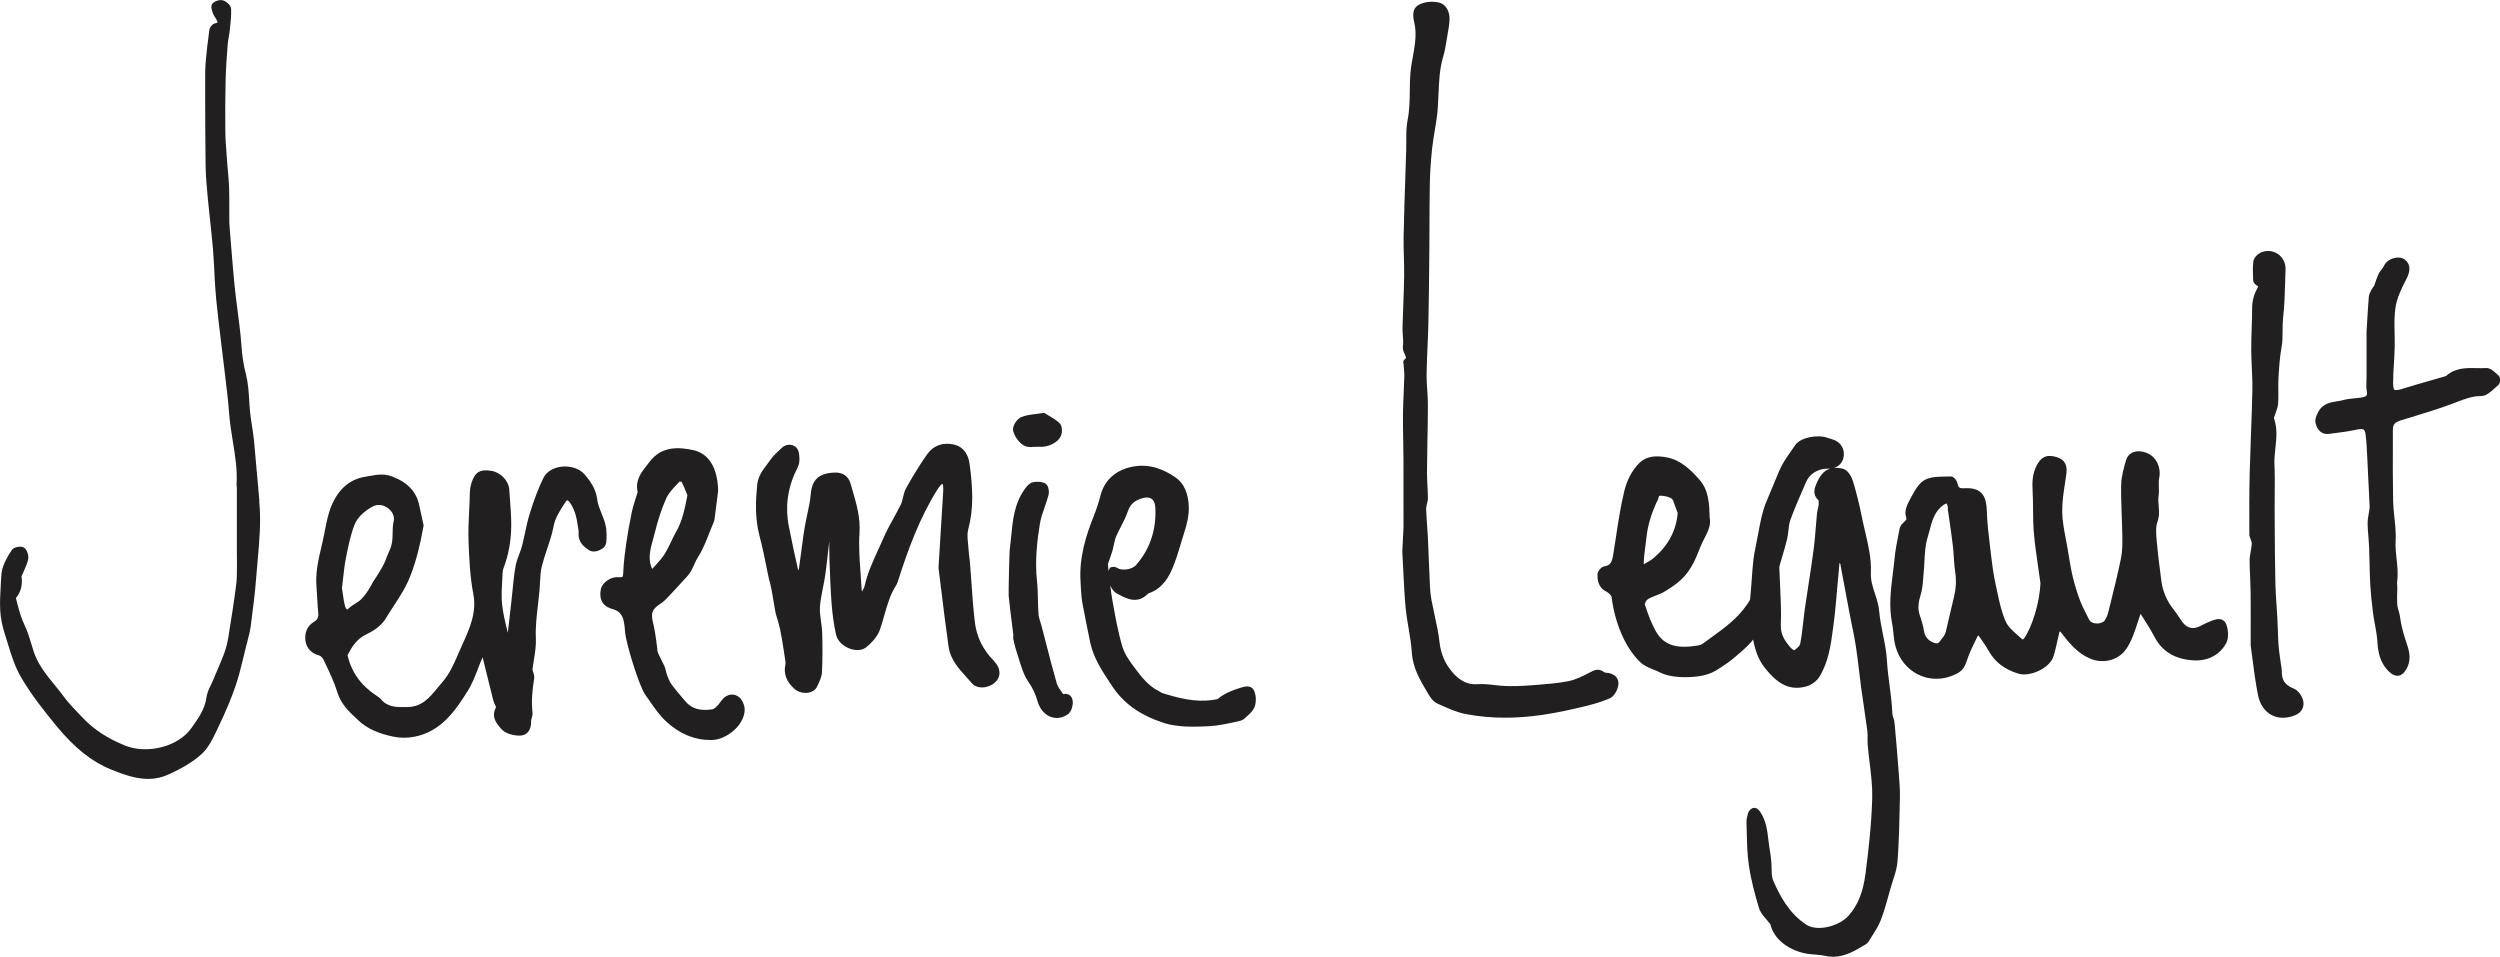
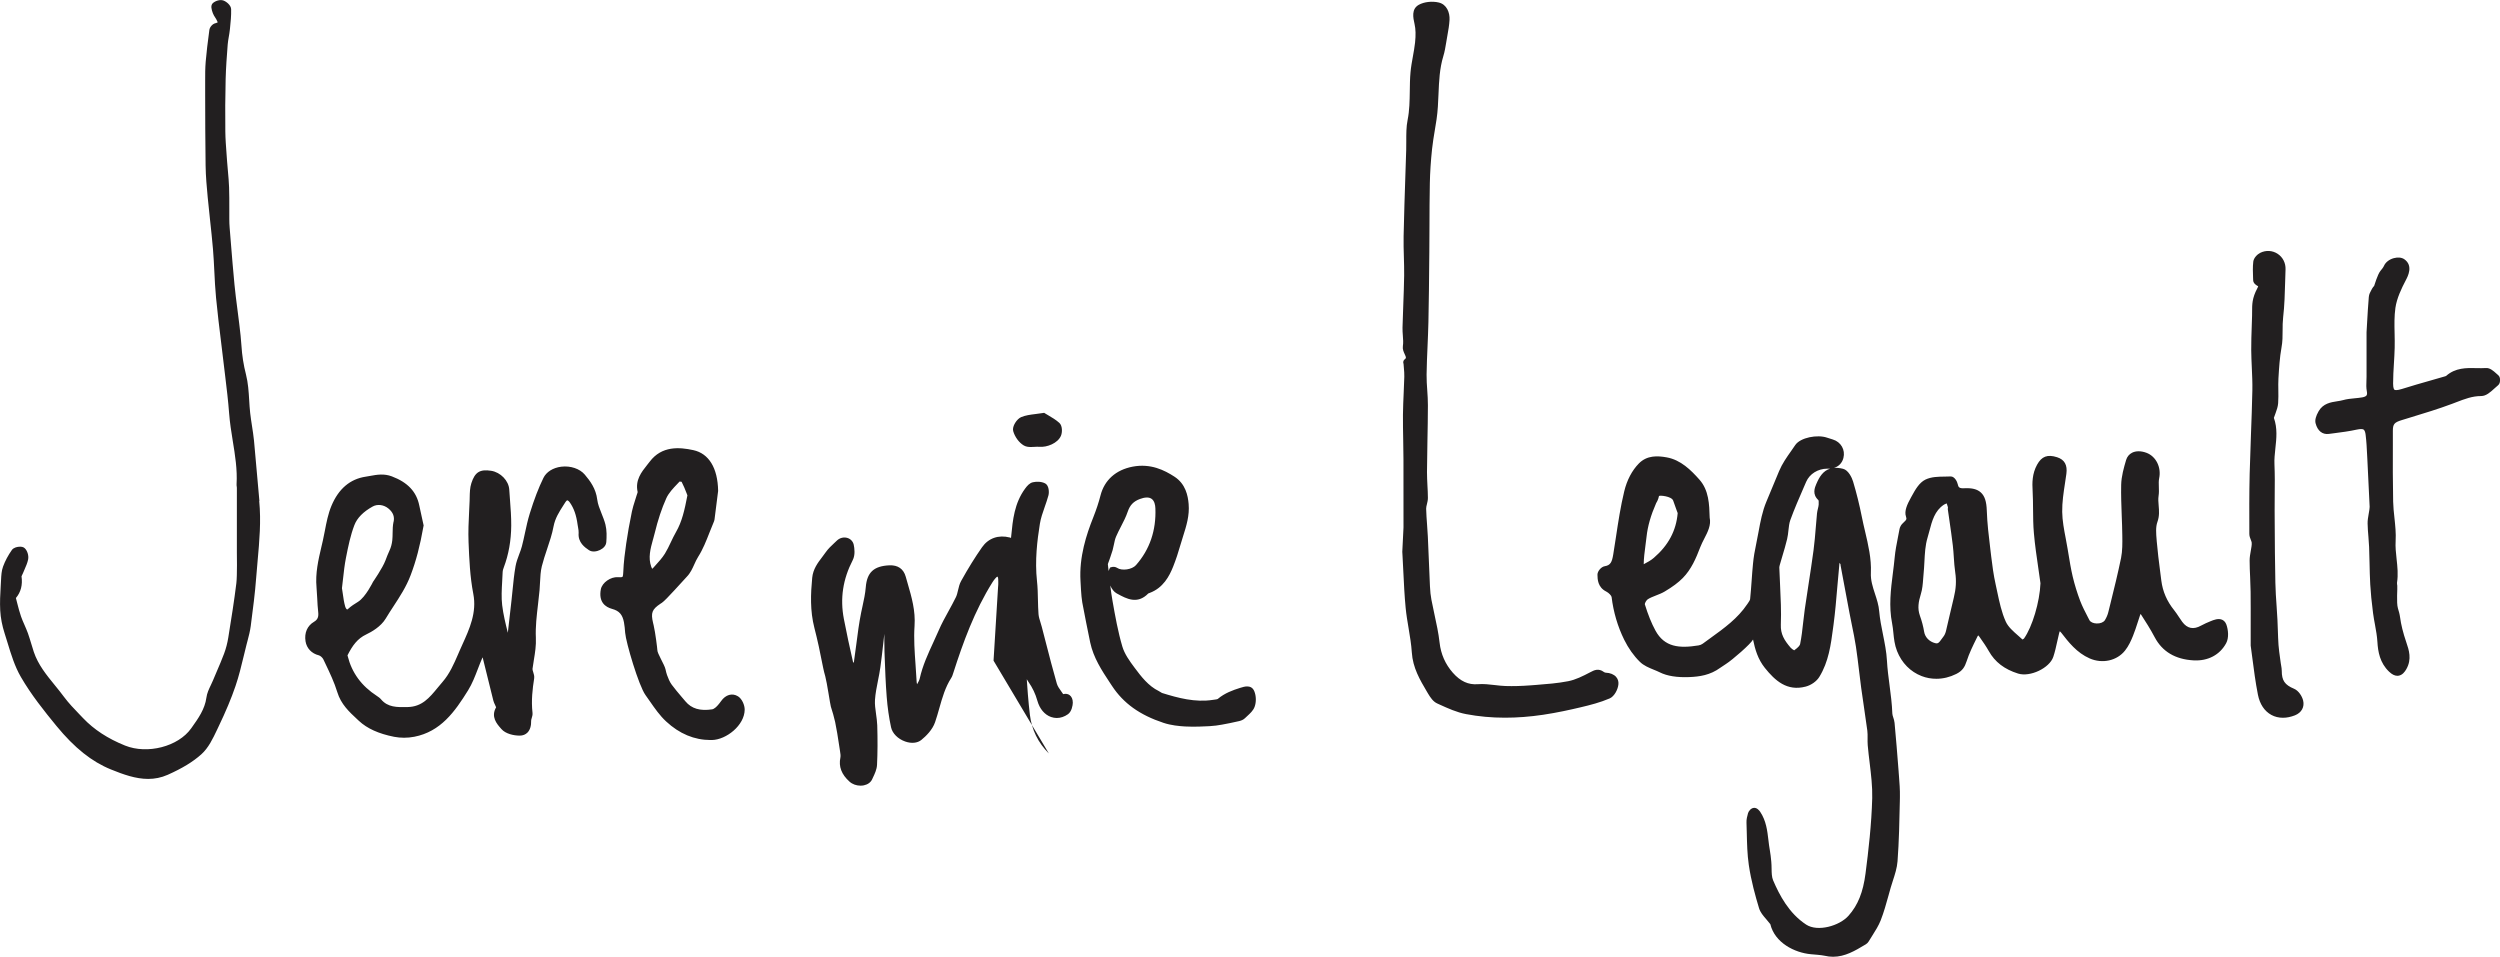
<svg xmlns="http://www.w3.org/2000/svg" id="Layer_1" data-name="Layer 1" viewBox="0 0 684.38 261.9">
  <defs>
    <style>
      .cls-1 {
        fill: #221f20;
      }
    </style>
  </defs>
-   <path class="cls-1" d="m165.97,148.52c.12-1.61.17-3.32-.23-4.92-.27-1.06-.68-2.07-1.07-3.05-.52-1.3-1.02-2.53-1.17-3.77-.37-3.03-1.95-5.12-3.41-6.85-1.38-1.63-3.91-2.48-6.45-2.17-2.25.28-4.08,1.43-4.88,3.08-1.32,2.7-2.51,5.79-3.73,9.73-.55,1.76-.94,3.58-1.32,5.34-.26,1.21-.52,2.45-.84,3.65-.19.73-.46,1.45-.75,2.21-.39,1.04-.79,2.11-.99,3.25-.38,2.15-.6,4.35-.81,6.48-.09.91-.18,1.81-.28,2.72l-.22,1.96c-.26,2.35-.53,4.7-.8,7.04-.62-2.48-1.25-5.04-1.55-7.56-.25-2.09-.12-4.31,0-6.46.05-.86.1-1.72.13-2.58.02-.46.19-.99.33-1.34,1.31-3.47,1.99-7.31,2.02-11.4.02-2.37-.17-4.75-.34-7.06-.07-.93-.14-1.86-.2-2.79-.15-2.43-2.37-4.74-4.95-5.15-3.08-.48-4.45.37-5.42,3.38-.41,1.26-.43,2.59-.46,3.88,0,.31-.01.62-.02.93-.04.94-.08,1.88-.13,2.82-.14,2.8-.28,5.69-.16,8.55.19,4.65.39,9.46,1.3,14.15.99,5.08-1.03,9.54-2.99,13.85-.27.59-.53,1.18-.79,1.77l-.41.95c-1.13,2.61-2.3,5.3-4.25,7.54-.43.5-.85,1-1.26,1.5-2.33,2.84-4.35,5.29-8.31,5.36-2.89.06-5.39.1-7.25-2.11-.33-.39-.73-.67-1.12-.92-4.25-2.76-6.87-6.34-8.02-10.96-.02-.07-.03-.13-.04-.18,1.36-2.68,2.71-4.57,5.14-5.72,1.42-.67,4-2.13,5.32-4.34.68-1.14,1.42-2.27,2.13-3.36,1.71-2.62,3.49-5.33,4.68-8.48,1.5-3.94,2.56-7.96,3.53-13.45l.04-.2-.35-1.58c-.27-1.17-.57-2.52-.84-3.87-.77-3.79-3.16-6.33-7.51-7.98-2.14-.81-4.07-.47-5.93-.13-.4.07-.8.15-1.21.21-4.3.64-7.46,3.33-9.41,8.01-.9,2.18-1.36,4.53-1.79,6.8-.17.89-.34,1.77-.54,2.65-.13.58-.26,1.15-.4,1.72-.84,3.57-1.7,7.26-1.34,11.15.09.99.14,2.01.19,3,.06,1.23.12,2.5.27,3.76.15,1.32-.17,2.06-1.13,2.63-1.86,1.09-2.71,3.04-2.34,5.36.31,1.91,1.67,3.34,3.64,3.83.42.1,1.02.64,1.24,1.11l.58,1.22c1.2,2.51,2.43,5.11,3.24,7.76,1,3.29,3.26,5.39,5.45,7.42l.45.42c2.25,2.1,5.4,3.53,9.63,4.37.88.17,1.81.26,2.74.26s1.9-.09,2.81-.27c7.21-1.41,11.08-6.83,14.73-12.73,1.12-1.81,1.89-3.82,2.64-5.77.4-1.03.8-2.09,1.25-3.1.02-.03.04-.07.08-.12.01.04.02.07.03.11.51,2.02,1.01,4.04,1.5,6.06.46,1.88.93,3.77,1.4,5.65.1.41.29.81.48,1.2.09.19.22.46.28.64-1.5,2.58.21,4.54,1.25,5.72l.2.23c1.14,1.32,3.4,1.8,5,1.8h.02c.85,0,1.58-.29,2.12-.84.7-.72,1.04-1.85,1-3.27,0-.16.07-.42.15-.67.13-.44.29-.93.22-1.49-.38-3.33.01-6.6.45-9.35.1-.65-.09-1.25-.26-1.78-.11-.33-.21-.67-.19-.86.1-.84.24-1.67.38-2.5.32-1.92.64-3.9.54-6.04-.14-2.97.23-6.06.58-9.05.16-1.32.31-2.65.43-3.97.06-.71.1-1.42.13-2.14.08-1.55.15-3.01.49-4.4.39-1.56.92-3.14,1.43-4.67.68-2.03,1.39-4.12,1.79-6.27.42-2.21,1.54-3.96,2.72-5.8l.55-.86c.21-.33.39-.45.48-.45.09,0,.38.12.71.6,1.11,1.59,1.77,3.46,2.12,6.09.03.26.08.52.13.77.09.53.18,1.03.15,1.46-.24,2.64,1.74,3.99,2.81,4.71.91.62,2.17.38,3.04-.04,1.01-.49,1.64-1.26,1.7-2.07Zm-58.24-5.68c-.22,1.03-.24,2.07-.25,3.07-.01.7-.02,1.36-.09,2-.12,1.04-.38,1.99-.75,2.77-.42.9-.78,1.83-1.12,2.74-.79,2.1-3.41,5.87-3.41,5.87,0,0-2,4.15-4.09,5.45-.94.58-1.9,1.18-2.73,1.95-.15.14-.25.17-.26.17-.09-.02-.39-.3-.54-.84-.32-1.13-.49-2.3-.66-3.55-.07-.49-.14-.98-.22-1.46.11-.84.2-1.68.29-2.51.22-2,.43-3.88.8-5.76.64-3.27,1.25-6.21,2.31-8.98.75-1.96,2.43-3.67,5.01-5.1,1.32-.73,3.06-.5,4.34.57,1.25,1.05,1.69,2.2,1.39,3.62Zm94.28,47.77c-1.55-.96-3.37-.45-4.61,1.32-1.34,1.9-2.14,2.21-2.42,2.25-3.34.51-5.67-.18-7.34-2.18-.34-.41-.68-.81-1.03-1.21-.92-1.08-1.87-2.2-2.72-3.35-.57-.77-.97-1.77-1.29-2.65-.17-.46-.29-1-.42-1.58-.28-1.27-2.27-4.36-2.23-5.25.01-.28-.55-4.86-1.01-6.77l-.16-.67c-.65-2.76-.3-3.69,2.01-5.24.14-.09.28-.19.43-.28,1.03-.65,5.89-6.19,6.79-7.11.98-1,1.53-2.22,2.06-3.4.33-.73.64-1.41,1.04-2.04,1.32-2.07,2.23-4.4,3.11-6.65.36-.93.73-1.86,1.15-2.84.08-.19.19-.44.23-.74.32-2.48.63-4.96.87-6.88l.12-.93v-.07c-.12-6.24-2.54-10.19-6.79-11.11-3.82-.83-8.64-1.22-11.94,3.16-.22.3-.46.59-.7.89-1.56,1.96-3.33,4.18-2.6,7.42,0,.1-.1.38-.16.55-.05.15-.11.31-.15.45-.14.47-.29.94-.44,1.41-.3.94-.61,1.91-.82,2.91-.67,3.26-1.18,6.13-1.56,8.77-.34,2.33-.7,5.09-.81,7.88-.04.99-.17,1.21-.22,1.25-.03.03-.23.16-1.17.09-2.05-.16-4.4,1.49-4.75,3.32-.67,3.55,1.3,4.87,3.07,5.36,1.97.54,2.85,1.54,3.26,3.67.18.92.25,1.87.33,2.88.21,2.62,3.7,14.47,5.57,17.05.42.57.82,1.16,1.23,1.75,1.32,1.9,2.69,3.87,4.42,5.47,3.63,3.37,7.72,5.08,12.17,5.08.12,0,.24,0,.36,0,3.92-.08,8.93-4.01,8.97-8.31.01-1.21-.7-2.96-1.86-3.68Zm-23.25-42.91c.15-.57.31-1.13.45-1.69.9-3.7,1.94-6.84,3.19-9.61.65-1.44,1.88-2.74,3.08-3.99.19-.2.38-.4.56-.59.13,0,.4.03.55.07.54,1.02.96,2.09,1.33,3.04.09.23.18.46.26.67-.78,4.08-1.49,7.21-3.12,10.04-.53.92-.99,1.89-1.43,2.82-.52,1.1-1.01,2.13-1.61,3.1-.73,1.18-1.74,2.28-2.71,3.35l-.59.65s-.11.09-.2.13c-.09-.18-.17-.36-.24-.54-.89-2.48-.23-4.9.47-7.45Zm98.6-29.72c-.34-1.26,1.01-3.32,2.22-3.81,1.2-.49,2.46-.65,3.92-.83.61-.08,1.26-.16,1.96-.27l.38-.06.32.2c.26.17.56.34.87.52.9.53,2.02,1.18,2.97,2.04.86.78.84,2.58.44,3.52-.85,2.03-3.82,3.22-5.95,3.02-.39-.04-.83,0-1.3.02-.32.02-.65.04-.98.04-.67,0-1.36-.08-1.95-.43-1.3-.76-2.46-2.35-2.9-3.95Zm-206.4,19.16c.54,5.5.05,11-.43,16.31-.14,1.53-.27,3.06-.39,4.59-.32,4.34-.9,8.72-1.45,12.95l-.04.34c-.19,1.43-.55,2.83-.91,4.18l-.25.95c-.26,1.03-.51,2.06-.76,3.1-.66,2.73-1.33,5.54-2.26,8.25-1.14,3.36-2.64,6.93-4.7,11.23l-.36.76c-1.15,2.42-2.33,4.92-4.28,6.68-2.28,2.05-5.2,3.83-9.21,5.62-1.8.8-3.59,1.13-5.36,1.13-3.41,0-6.79-1.21-10.21-2.6-5.23-2.12-9.95-5.89-14.87-11.87-3.38-4.12-6.93-8.55-9.77-13.45-1.67-2.88-2.67-6.15-3.63-9.31-.27-.87-.53-1.74-.81-2.6-.68-2.1-1.1-4.27-1.21-6.3-.12-2.21,0-4.43.13-6.59l.1-1.81c.06-1.2.12-2.44.55-3.61.56-1.54,1.4-3.1,2.41-4.53.46-.66,1.44-.84,1.84-.88.72-.08,1.27.03,1.64.36.75.65,1.18,2.05.97,3.11-.2.97-.6,1.87-.98,2.74-.15.34-.3.69-.44,1.03-.06.16-.14.31-.22.47-.06.12-.15.3-.17.37.33,2.36-.17,4.33-1.54,5.95.02.11.06.23.08.31l.3,1.17c.3,1.18.62,2.41,1.02,3.56.27.78.6,1.53.95,2.32.32.73.65,1.49.94,2.28.34.96.63,1.93.92,2.88.22.75.44,1.5.69,2.23,1.18,3.5,3.43,6.27,5.82,9.2.82,1.01,1.68,2.06,2.47,3.14,1.25,1.68,2.76,3.26,4.23,4.78l.96,1c3,3.15,6.76,5.61,11.5,7.52,6.11,2.46,14.55.28,18.08-4.68l.2-.28c1.76-2.47,3.57-5.02,3.99-8.15.16-1.24.7-2.37,1.22-3.45.2-.41.39-.83.57-1.25.34-.83.7-1.66,1.05-2.48.68-1.59,1.39-3.23,2-4.87.52-1.39.91-2.89,1.16-4.46.85-5.27,1.61-10.02,2.2-14.83.26-2.12.14-8.34.14-8.34v-3.94c0-4.61,0-9.22,0-13.83,0-.1-.02-.2-.03-.3-.03-.2-.07-.45-.05-.72.23-3.96-.41-7.95-1.04-11.8-.4-2.47-.81-5.03-1-7.58-.25-3.35-.66-6.75-1.06-10.04-.14-1.19-.29-2.38-.43-3.56-.24-2.05-.49-4.1-.74-6.15-.48-3.89-.97-7.91-1.35-11.88-.23-2.42-.36-4.88-.47-7.25-.1-1.99-.2-4.05-.37-6.06-.22-2.66-.52-5.36-.8-7.97-.22-2.06-.45-4.12-.64-6.18-.25-2.68-.54-5.73-.58-8.75-.09-6.49-.11-13.09-.12-19.47v-3.5c-.01-1.95,0-3.71.15-5.5.22-2.53.53-5.19,1-8.63.11-.81.88-1.67,1.65-1.84.48-.11.6-.23.62-.24-.01,0,0-.2-.39-.87-.09-.15-.18-.3-.28-.45-.23-.35-.48-.74-.65-1.2-.36-.99-.68-2.09,0-2.74.64-.59,1.9-1.04,2.84-.74.86.29,2.13,1.3,2.17,2.39.05,1.76-.13,3.53-.31,5.24l-.05.46c-.07.65-.18,1.3-.29,1.92-.12.71-.24,1.38-.29,2.05-.24,3.15-.48,6.31-.56,9.41-.12,4.91-.15,9.74-.09,14.36.02,2.07.19,4.19.34,6.24.05.65.1,1.3.14,1.95.06.9.15,1.8.23,2.7.13,1.46.27,2.96.32,4.46.07,1.91.06,3.85.06,5.72,0,.99,0,1.97,0,2.96,0,.9.04,1.69.1,2.43l.3,3.72c.31,3.88.64,7.88,1.02,11.82.21,2.19.5,4.42.78,6.57.17,1.29.33,2.58.49,3.88l.1.84c.21,1.75.42,3.55.53,5.35.17,2.71.57,5.31,1.25,7.95.58,2.28.73,4.67.87,6.97.07,1.17.14,2.37.27,3.53.13,1.16.31,2.35.49,3.5.21,1.33.42,2.72.56,4.09.27,2.79.51,5.58.75,8.37.23,2.72.46,5.45.73,8.17Zm201.03,43.72c2.23,2.23,1.85,4.36.75,5.6-.93,1.05-2.47,1.73-3.93,1.73-.02,0-.04,0-.05,0-1.13-.01-2.1-.43-2.73-1.18-.48-.56-.98-1.12-1.48-1.67-2.15-2.37-4.38-4.81-4.88-8.35-.77-5.43-1.45-10.97-2.05-15.86-.24-1.96-.48-3.86-.7-5.66v-.09s1.23-20.02,1.23-20.02c0-.12.02-.24.03-.36.02-.17.04-.33.03-.49-.01-.21,0-.44,0-.67,0-1.12-.08-1.32-.29-1.38-.25.16-.78.73-1.27,1.5-4.98,7.92-8.09,16.58-10.72,24.77l-.06.18c-.13.41-.27.88-.55,1.31-1.62,2.53-2.42,5.33-3.26,8.3-.35,1.25-.72,2.53-1.15,3.79-.71,2.07-2.44,3.79-3.77,4.87-1.06.86-2.71,1.02-4.41.42-2-.7-3.51-2.23-3.87-3.89-.57-2.65-.97-5.44-1.19-8.29-.29-3.69-.43-7.44-.56-11.06l-.05-1.42c-.04-1.01-.04-2.01-.04-3.02,0-.59,0-1.19,0-1.79-.11.97-.22,1.96-.33,2.94-.23,2.02-.46,4.12-.75,6.17-.17,1.24-.42,2.48-.66,3.68-.36,1.81-.7,3.53-.82,5.27-.08,1.24.1,2.51.29,3.86.14,1.01.29,2.06.33,3.11.12,3.97.1,7.51-.06,10.82-.06,1.27-.63,2.47-1.14,3.54l-.21.45c-.38.82-1.2,1.41-2.26,1.63-.3.06-.6.09-.91.09-1.11,0-2.23-.39-3.01-1.1-2.2-1.97-3.02-4.13-2.5-6.59.1-.49,0-1.14-.1-1.76l-.28-1.81c-.31-2.04-.63-4.15-1.06-6.18-.3-1.4-.74-2.82-1.17-4.19-.19-.6-1.06-6.61-1.53-8.31-.21-.74-.42-1.51-.57-2.29-.83-4.32-1.59-7.79-2.4-10.92-1.23-4.77-1.02-9.42-.61-13.73.23-2.41,1.52-4.11,2.77-5.75.31-.41.63-.82.92-1.25.68-.98,1.55-1.78,2.38-2.56.23-.21.46-.43.69-.65.78-.75,1.89-1.03,2.89-.72.88.27,1.52.96,1.72,1.85.21.97.45,2.8-.26,4.19-2.72,5.27-3.51,10.54-2.44,16.12.75,3.86,1.59,7.82,2.5,11.77.02.07.08.16.16.27.05-.09.08-.18.09-.25.24-1.61.45-3.23.66-4.85.36-2.85.74-5.79,1.32-8.66.12-.59.25-1.18.38-1.77.38-1.76.75-3.43.89-5.2.33-4.05,2.2-5.78,6.46-5.98,2.33-.1,3.88.97,4.48,3.12.18.66.37,1.31.56,1.96,1.05,3.62,2.14,7.36,1.85,11.52-.24,3.47.02,7.07.27,10.55.11,1.5.22,2.99.29,4.49.01.27.04.63.13.92.32-.55.62-1.08.73-1.57.78-3.54,2.29-6.79,3.74-9.94.5-1.08.99-2.15,1.46-3.24.78-1.82,1.75-3.57,2.68-5.26.69-1.26,1.41-2.56,2.04-3.86.26-.55.41-1.19.57-1.88.2-.85.4-1.74.86-2.55,1.92-3.46,3.79-6.47,5.71-9.21,1.73-2.48,4.5-3.46,7.58-2.67,2.22.56,3.7,2.45,4.07,5.18.9,6.66,1.19,12.27-.37,18.01-.31,1.14-.18,2.46-.04,3.85.06.57.11,1.14.14,1.7.03.6.11,1.21.19,1.84.07.51.13,1.03.18,1.54.14,1.76.26,3.53.39,5.29.25,3.67.52,7.46.96,11.16.49,4.05,2.23,7.6,5.19,10.56Zm358.5,10.91c.42,1.78-.44,3.33-2.24,4.05-1.12.44-2.23.67-3.28.67-1.15,0-2.23-.26-3.18-.78-1.89-1.03-3.17-2.95-3.68-5.54-.68-3.43-1.12-6.91-1.52-9.97-.16-1.23-.31-2.4-.46-3.47v-.14c0-1.75,0-3.39,0-4.96,0-3.45.02-6.54-.02-9.62-.02-1.33-.08-2.66-.13-3.99-.07-1.5-.14-3.05-.14-4.58,0-.9.16-1.77.31-2.61.08-.42.15-.85.21-1.27.04-.35.1-.79.04-1.09-.04-.21-.14-.45-.24-.71-.19-.47-.4-1-.4-1.6v-.1c-.02-5.35-.04-10.88.09-16.32.09-3.54.22-7.12.35-10.59.15-4.03.31-8.21.39-12.3.04-2.04-.06-4.14-.15-6.17-.07-1.58-.15-3.21-.16-4.83-.02-2.2.07-4.43.14-6.59.03-.94.07-1.88.09-2.82.01-.37.01-.73.01-1.1,0-.94,0-1.92.16-2.89.18-1.1.6-2.28,1.21-3.42.21-.4.28-.58.29-.67-.02,0-.1-.06-.25-.14-.11-.06-1.09-.58-1.12-1.49l-.03-.79c-.05-1.41-.11-2.86.06-4.31.12-1.02,1.08-2.01,1.93-2.43,1.54-.75,3.3-.65,4.71.26,1.44.93,2.26,2.54,2.19,4.3-.04,1.08-.07,2.16-.1,3.25-.09,3.25-.18,6.62-.56,9.92-.13,1.15-.14,2.29-.14,3.5,0,1.52,0,3.1-.3,4.69-.5,2.76-.67,5.66-.84,8.46-.06,1.07-.05,2.16-.03,3.2.02,1.17.03,2.38-.05,3.59-.07.96-.38,1.84-.69,2.69-.12.33-.43,1.23-.48,1.33,1.01,2.83.71,5.63.41,8.34-.16,1.52-.32,2.96-.25,4.41.12,2.73.1,5.5.07,8.18-.01,1.46-.03,2.92-.02,4.37l.02,3.63c.03,5.31.06,10.8.18,16.19.04,2.15.19,4.34.34,6.46.08,1.24.17,2.48.23,3.72.05.96.08,1.92.11,2.87.04,1.31.09,2.67.18,4,.09,1.18.26,2.38.42,3.55.07.51.14,1.01.21,1.52.03.2.06.4.1.6.08.45.16.92.16,1.42,0,2.63.81,3.83,3.37,4.9,1.24.52,2.2,2.05,2.48,3.22Zm-336.8.54c-.02.85-.32,2.49-1.34,3.21-.96.68-2,1.03-3.04,1.03-.53,0-1.06-.09-1.58-.27-1.76-.62-3.12-2.23-3.74-4.43-.55-1.95-1.3-3.52-2.49-5.25-1.23-1.79-1.88-3.93-2.51-6-.22-.73-.44-1.47-.69-2.18-.29-.83-.49-1.69-.68-2.51-.08-.36-.17-.73-.26-1.08l.04-1.09c-.09-.73-.18-1.46-.28-2.19-.35-2.76-.71-5.62-.99-8.44-.08-.84.21-12.19.28-12.66.17-1.21.29-2.47.41-3.69.43-4.42.87-8.99,3.79-12.98.55-.76,1.24-1.56,2.14-1.76.95-.21,2.33-.24,3.38.32,1.03.56,1.12,2.39.89,3.26-.29,1.08-.66,2.13-1.02,3.16-.56,1.59-1.08,3.09-1.33,4.64-.73,4.59-1.4,10.03-.79,15.65.19,1.72.23,3.46.26,5.14.03,1.3.06,2.64.16,3.94.06.73.29,1.48.54,2.27.12.4.25.79.35,1.19.37,1.4.73,2.8,1.09,4.21.96,3.73,1.95,7.58,3.03,11.33.21.73.72,1.45,1.26,2.2.16.23.33.46.48.69.8-.21,1.37,0,1.72.24.59.41.93,1.17.91,2.05Zm390.7-88.21c0,.43-.1,1.02-.54,1.37-.33.26-.65.56-.99.87-1.12,1.02-2.27,2.08-3.66,2.08-2.42,0-4.52.82-6.74,1.67-.39.15-.79.3-1.18.45-3.71,1.39-7.55,2.56-11.27,3.69l-2.51.77c-2.06.63-2.45,1.1-2.45,2.95v3.59c-.02,5.17-.03,10.52.08,15.77.03,1.45.19,2.95.35,4.4.22,2.09.46,4.25.33,6.4-.1,1.62.08,3.2.26,4.89.23,2.1.47,4.28.12,6.5-.03.2.02.51.07.81.1.58-.29,4.67.18,6.22.23.77.47,1.57.58,2.41.27,2.05.83,4.3,1.71,6.88.71,2.07,1.58,4.64,0,7.38-.4.69-1.06,1.62-2.15,1.78-.1.01-.2.02-.3.02-.72,0-1.47-.37-2.26-1.13-2.54-2.42-3.04-5.49-3.2-8.17-.09-1.55-.37-3.07-.66-4.68-.19-1.04-.39-2.11-.53-3.18-.4-3.08-.64-5.58-.77-7.87-.11-1.95-.15-3.93-.19-5.84-.03-1.47-.06-2.94-.12-4.41-.04-.93-.12-1.86-.19-2.8-.1-1.17-.2-2.38-.22-3.59-.02-.89.14-1.74.28-2.57.06-.36.13-.72.18-1.07l.04-.29c.04-.24.07-.47.06-.65-.2-4.35-.4-8.7-.63-13.04l-.06-1.13c-.09-1.83-.18-3.71-.41-5.54-.06-.52-.21-1.19-.53-1.43-.3-.21-.94-.21-1.92,0-2.03.45-4.12.72-6.13.98l-1.47.19c-1.77.24-3.11-.82-3.65-2.9-.22-.87.05-1.95.84-3.32,1.23-2.12,3.34-2.45,5.04-2.71.59-.09,1.14-.18,1.64-.32,1.06-.3,2.14-.4,3.19-.5.72-.07,1.4-.13,2.06-.25.61-.11,1.01-.3,1.18-.54.15-.23.18-.6.08-1.1-.19-.98-.15-1.96-.11-2.91.02-.38.03-.75.03-1.12v-12.16s.15-2.6.15-2.6c.13-2.32.27-4.71.47-7.07.06-.74.41-1.38.73-1.95l.18-.33c.15-.29.36-.52.55-.73.04-.05.92-3.14,1.72-4.11.39-.47.76-.92.97-1.38.43-.98,1.44-1.77,2.69-2.11,1.11-.31,2.2-.19,2.9.31,2.47,1.76.96,4.64.39,5.72-1.2,2.28-2.47,4.96-2.85,7.58-.32,2.28-.28,4.58-.22,7.01.03,1.29.05,2.63.02,3.94-.04,1.44-.12,2.89-.21,4.3-.11,1.79-.22,3.65-.22,5.46,0,1.29.26,1.62.37,1.7.12.09.57.25,2.04-.21,2.62-.83,5.3-1.59,7.89-2.33,1.24-.35,2.48-.7,3.72-1.07.21-.06.43-.12.49-.17,2.55-2.27,5.58-2.2,8.27-2.14.91.02,1.78.04,2.62-.02,1.11-.08,2.05.77,2.88,1.52.17.15.34.3.5.44.43.36.51.95.51,1.38Zm-76.06,65.56c-1.07-.47-2.31.04-3.21.41-.78.32-1.68.7-2.55,1.18-2.09,1.17-3.79.84-5.17-1.01-.33-.44-.63-.9-.93-1.36-.4-.61-.81-1.23-1.28-1.82-1.99-2.47-3.14-5.12-3.52-8.11-.1-.84-.21-1.67-.32-2.51-.35-2.72-.71-5.54-.94-8.31l-.02-.3c-.15-1.74-.3-3.54.21-4.95.58-1.59.46-3.07.34-4.49-.08-.92-.15-1.79-.02-2.64.13-.85.1-1.68.07-2.49-.03-.83-.06-1.62.09-2.33.63-2.99-.86-5.99-3.47-6.97-1.47-.55-2.87-.56-3.93-.03-.81.41-1.38,1.1-1.65,2-.61,2.08-1.3,4.44-1.35,6.81-.06,2.81.05,5.66.15,8.42.07,1.8.14,3.65.16,5.49.03,2.04.05,4.15-.34,6.09-.86,4.19-1.9,8.43-2.92,12.53l-.57,2.3c-.18.75-.51,1.51-.93,2.2-.36.58-1.26.96-2.29.91-.92-.03-1.68-.39-1.95-.91l-.42-.81c-.75-1.45-1.53-2.95-2.11-4.46-.82-2.17-1.51-4.4-2.04-6.62-.5-2.12-.86-4.34-1.21-6.48l-.19-1.15c-.16-.96-.34-1.91-.52-2.87-.46-2.39-.93-4.86-.96-7.25-.04-2.6.37-5.29.77-7.9.13-.84.26-1.68.37-2.51.33-2.41-.5-3.9-2.54-4.55-2.63-.84-4.22-.24-5.48,2.05-1.36,2.47-1.35,4.99-1.22,7.16.09,1.66.11,3.37.12,5.02.02,2.15.03,4.37.23,6.56.28,3.24.76,6.5,1.22,9.65.2,1.35.4,2.7.58,4.06-.21,5.14-2.23,11.93-4.52,15.15-.07.07-.24.17-.4.25-.37-.34-.75-.68-1.14-1.02-1.43-1.25-2.78-2.43-3.43-3.86-1.15-2.52-1.76-5.41-2.35-8.2-.14-.66-.28-1.31-.42-1.96-.59-2.62-.94-5.34-1.22-7.66l-.27-2.26c-.41-3.38-.83-6.87-.94-10.29-.08-2.53-.57-4.02-1.62-4.99-1-.92-2.42-1.28-4.61-1.17-1.28.07-1.56-.25-1.74-1.15-.12-.62-.83-2.08-1.89-2.08-.02,0-.04,0-.06,0-.51.03-1.03.03-1.55.04-1.83.02-3.72.04-5.35.83-1.7.84-2.77,2.77-3.71,4.48l-.26.47c-1,1.8-1.86,3.67-1.34,5.15.27.77.07.95-.53,1.51-.37.34-.79.73-1.04,1.32-.06.15-.15.35-.19.58-.14.78-.29,1.56-.45,2.34-.35,1.77-.71,3.6-.88,5.45-.13,1.44-.32,2.92-.5,4.34-.56,4.43-1.14,9.02-.2,13.74.17.83.25,1.67.34,2.55.16,1.61.33,3.28,1.01,5.01,1.28,3.24,3.67,5.66,6.73,6.84,1.29.5,2.65.74,4.02.74,1.83,0,3.69-.44,5.45-1.32,1.71-.85,2.34-1.92,2.85-3.49.69-2.15,1.73-4.27,2.74-6.31l.24-.49c.07-.14.13-.22.17-.27.07.05.19.15.34.37l.16.23c.84,1.19,1.7,2.43,2.41,3.69,1.67,2.99,4.29,5,8.02,6.16,3.29,1.03,8.61-1.5,9.64-4.57.46-1.38.77-2.8,1.07-4.18.17-.8.34-1.6.55-2.39.04-.15.09-.3.16-.45.14.12.26.23.35.35,2.01,2.6,4.28,5.55,7.84,7.1,3.48,1.52,7.46.63,9.67-2.16,1-1.26,1.66-2.74,2.18-4.03.49-1.21.89-2.45,1.28-3.66.21-.65.42-1.3.64-1.95.04-.11.09-.23.14-.35.04.02.07.04.08.04,1.24,1.92,2.64,4.1,3.8,6.31,2.07,3.93,5.65,6.06,10.65,6.33,3.93.22,7.18-1.5,8.91-4.7.8-1.47.58-3.69.05-5.13-.29-.77-.79-1.13-1.17-1.3Zm-82.76-1.15c-.69-1.95-.39-3.77.27-5.89.42-1.35.53-2.76.63-4.13.03-.45.07-.9.11-1.35.11-1.1.17-2.22.23-3.3.12-2.34.23-4.55.85-6.61.18-.59.34-1.2.5-1.81.75-2.87,1.47-5.58,3.97-7.25.21-.14.49-.25.79-.36.12.35.23.7.33,1.05,0,.02,0,.05,0,.08-.01.1-.02.21-.03.32v.09s0,.09,0,.09c.13.97.27,1.94.42,2.91.33,2.28.67,4.64.95,6.98.13,1.06.2,2.17.27,3.23.09,1.38.19,2.81.4,4.22.33,2.21.2,4.44-.4,6.83-.41,1.63-.78,3.27-1.16,4.91-.32,1.42-.65,2.84-.99,4.25-.15.6-.4,1.14-.7,1.51-.18.22-.34.45-.51.69-.72,1.04-.99,1.28-1.75,1.09-1.59-.4-2.77-1.62-3.01-3.11-.23-1.42-.62-2.92-1.17-4.44Zm-5.8,42.87c-.38-5-.75-9.42-1.13-13.51-.05-.53-.21-1.02-.35-1.45-.13-.4-.25-.78-.26-1.09-.09-2.61-.43-5.21-.76-7.73-.29-2.2-.59-4.48-.71-6.72-.13-2.45-.63-4.89-1.1-7.25-.42-2.06-.84-4.18-1.02-6.26-.14-1.73-.66-3.3-1.16-4.82-.62-1.91-1.22-3.71-1.12-5.8.17-3.77-.72-7.59-1.59-11.28-.3-1.29-.61-2.58-.86-3.86-.67-3.37-1.48-6.66-2.42-9.78-.31-1.05-1.29-3.14-2.76-3.5-.94-.23-1.75-.3-2.47-.24,1.3-.4,2.23-1.35,2.58-2.72.57-2.22-.67-4.39-2.9-5.06-.54-.16-1.08-.33-1.61-.51-2.59-.89-7.26-.06-8.68,2.04-.36.53-.73,1.05-1.09,1.58-1.23,1.74-2.49,3.53-3.32,5.53-1.15,2.79-2.3,5.57-3.47,8.34-1.12,2.65-1.66,5.54-2.17,8.33-.19,1.02-.38,2.04-.59,3.04-.46,2.12-.75,3.89-.91,5.56-.16,1.61-.28,3.21-.39,4.83-.12,1.63-.24,3.31-.41,4.96-.03.28-.33.72-.59,1.1l-.2.29c-2.6,3.88-6.25,6.52-10.12,9.31-.69.5-1.38,1-2.06,1.5-.31.23-.74.41-1.15.47-5.29.86-9.32.49-11.8-4.07-1.09-2-2.01-4.3-2.91-7.2-.02-.3.45-1.13.81-1.36.66-.42,1.44-.72,2.25-1.04.8-.31,1.63-.63,2.4-1.09,2.18-1.3,3.71-2.44,4.94-3.69,2.34-2.38,3.6-5.36,4.79-8.46.3-.78.7-1.56,1.09-2.32.95-1.83,1.92-3.72,1.48-5.73-.1-3.7-.22-7.52-2.82-10.44-2.3-2.58-5.08-5.39-8.97-6.08-2.5-.45-5.36-.59-7.59,1.67-1.88,1.92-3.27,4.55-4.01,7.63-1,4.14-1.65,8.41-2.27,12.54-.24,1.58-.48,3.17-.74,4.74-.34,2.07-.74,2.97-2.32,3.22-.97.15-2.02,1.38-2,2.34.02,1.2.05,3.42,2.41,4.6.72.36,1.41,1.13,1.46,1.48.5,4.13,1.66,8.07,3.45,11.71,1.15,2.33,2.63,4.42,4.3,6.05,1.06,1.04,2.45,1.6,3.79,2.15.58.24,1.14.46,1.65.72,2.01,1.01,4.74,1.44,8.13,1.3,2.73-.12,5.65-.51,8.45-2.56.5-.36,1.02-.69,1.53-1.02,1.78-1.13,6.82-5.51,7.42-6.7.56,2.74,1.34,5.39,3.23,7.76,2.78,3.47,6.06,6.49,11.2,5.12,1.49-.39,2.98-1.45,3.71-2.64,2.56-4.14,3.17-8.84,3.77-13.38l.13-.97c.45-3.38.74-6.83,1.02-10.16.18-2.15.36-4.29.58-6.44,0-.09.03-.19.07-.29.08.14.16.28.24.42,0,.08,0,.19.02.3l.41,2.21c.67,3.61,1.34,7.22,2.03,10.83.21,1.08.42,2.15.64,3.22.4,1.96.82,3.98,1.12,5.97.33,2.17.59,4.39.85,6.54.18,1.56.37,3.12.58,4.68.24,1.78.51,3.56.77,5.34.32,2.14.64,4.29.92,6.44.08.65.08,1.33.07,2.05,0,.63-.02,1.28.04,1.94.14,1.62.34,3.26.53,4.84.38,3.17.78,6.45.7,9.62-.19,7.16-1.03,14.44-1.83,20.62-.66,5.15-2.1,8.72-4.66,11.59-2.48,2.79-8.44,4.49-11.59,2.43-4.74-3.1-7.33-8.11-9.05-12.12-.38-.89-.4-2.01-.42-3.21-.01-.61-.02-1.25-.08-1.87l-.03-.29c-.09-.93-.19-1.88-.36-2.83-.17-.9-.28-1.85-.39-2.77-.31-2.63-.62-5.34-2.26-7.79-.18-.26-.84-1.16-1.7-1.08-.8.04-1.46.87-1.63,1.46-.24.86-.46,1.7-.42,2.59.03.96.06,1.91.08,2.87.07,2.86.13,5.81.55,8.69.64,4.38,1.83,8.62,2.8,11.83.35,1.17,1.16,2.1,1.94,3,.32.36.63.73.91,1.1.05.07.11.14.17.21.03.03.06.07.08.1,1.22,5.07,6.62,7.82,11.14,8.22.52.04,2.95.23,3.69.41.81.19,1.59.28,2.34.28,3.28,0,6.05-1.66,8.73-3.27l.27-.16c.3-.18.56-.45.75-.76.32-.55.67-1.1,1.02-1.64.83-1.31,1.69-2.67,2.28-4.16.86-2.21,1.5-4.51,2.12-6.75.2-.72.4-1.43.6-2.15.18-.64.39-1.28.6-1.92.56-1.72,1.14-3.49,1.28-5.33.41-5.47.52-11.04.63-16.43l.02-1.15c.04-1.94-.11-3.89-.26-5.78l-.08-1.02Zm-22.51-79c-.49,1.16-1.23,2.92.55,4.55.03.05.11.3.06,1.19-.02.34-.11.72-.21,1.12-.1.41-.2.83-.25,1.29-.13,1.27-.23,2.54-.33,3.82-.17,2.07-.34,4.21-.62,6.29-.41,3.11-.9,6.27-1.37,9.33-.35,2.28-.71,4.56-1.03,6.84-.17,1.2-.3,2.41-.44,3.61-.21,1.95-.44,3.97-.83,5.89-.06.31-.4.85-1.63,1.72-.28-.14-.71-.44-.93-.68-1.8-2.08-2.82-3.79-2.72-6.34.14-3.63-.04-7.31-.21-10.86-.08-1.61-.16-3.21-.21-4.82,0-.2.08-.49.17-.82.21-.75.44-1.5.66-2.25.46-1.53.93-3.11,1.31-4.7.19-.8.28-1.61.36-2.39.11-1,.21-1.95.51-2.79,1.1-3.03,2.42-6.06,3.69-8.98l.66-1.52c.94-2.16,3.23-3.58,5.75-3.58.07,0,.13,0,.2,0,.22,0,.42,0,.62-.01-1.97.59-3,2.33-3.75,4.1Zm-47.29,22.09c.02-1.69.24-3.35.47-5.1.11-.8.22-1.6.3-2.4.32-2.95,1.16-5.88,2.63-9.23.05-.11.11-.22.18-.33.05-.09.11-.19.16-.29.22-.41.33-.88.44-1.33.06-.26,3.47.02,3.89,1.26.28.83.59,1.66.89,2.49l.34.92c-.41,4.81-2.54,8.82-6.53,12.25-.79.69-1.76,1.21-2.78,1.75Zm-110.36,33.8l-.17.05c-1.93.61-4.16,1.4-6.07,3.01-.12.1-.64.17-.92.2-.15.02-.29.04-.43.06-4.83.75-9.52-.52-13.92-1.89-.08-.02-.22-.12-.34-.2-.17-.11-.34-.22-.52-.31-2.9-1.41-4.88-4.05-6.62-6.37-1.43-1.91-2.77-3.8-3.37-5.81-1.2-4.05-1.96-8.33-2.69-12.47-.25-1.4-.45-2.83-.62-4.25.42.95,1.02,1.75,1.74,2.14l.26.14c2.42,1.32,5.43,2.96,8.4-.11.04-.03.17-.07.26-.1l.1-.04c3.73-1.38,5.41-4.59,6.46-7.23.73-1.84,1.4-3.84,2.05-6.13.21-.73.44-1.46.67-2.19.88-2.77,1.79-5.64,1.51-8.82-.19-2.25-.81-5.47-3.89-7.47-2.73-1.77-6.5-3.67-11.42-2.74-4.61.88-7.74,3.68-8.81,7.87-.49,1.92-1.15,3.9-2,6.05-1.85,4.64-3.88,10.76-3.48,17.42,0,0,.18,4.25.48,5.82.69,3.6,1.4,7.31,2.17,10.96.89,4.2,3.18,7.68,5.4,11.04l.59.89c3.11,4.73,7.58,7.94,14.09,10.09,2.05.68,4.23.89,5.9.99.71.04,1.42.06,2.12.06,1.26,0,2.52-.05,3.75-.11l.87-.04c1.16-.05,2.32-.23,3.39-.42,1.39-.25,2.87-.55,4.66-.96.47-.11,1.13-.33,1.6-.8.2-.2.41-.39.63-.59.75-.69,1.61-1.46,2-2.49.49-1.29.46-3.02-.08-4.31-.79-1.88-2.71-1.27-3.75-.94Zm-35.7-32.92l-.21.4c-.09.17-.16.36-.22.56l-.2-1.83c0-.1.11-.4.18-.58.06-.15.12-.3.17-.45.11-.34.23-.68.35-1.01.21-.61.42-1.21.6-1.83.14-.5.24-1.01.35-1.52.16-.78.31-1.52.59-2.18.39-.92.87-1.85,1.33-2.74.68-1.31,1.38-2.67,1.87-4.11.61-1.8,1.58-2.81,3.35-3.47.56-.21,1.24-.4,1.89-.4.46,0,.89.09,1.26.34.82.55,1.04,1.72,1.07,2.62.24,6.05-1.55,11.29-5.32,15.56-1.08,1.22-3.88,1.62-5.16.74-.4-.28-1.02-.33-1.39-.24l-.5.14Zm138.49,29.94c.49.55.71,1.23.65,1.99-.12,1.44-1.11,3.35-2.39,3.91-2.59,1.12-5.36,1.82-7.99,2.44-2.78.66-6.46,1.48-10.25,2.04-3.63.54-7.09.8-10.43.8-3.68,0-7.21-.33-10.64-.98-2.55-.48-4.97-1.58-7.3-2.64l-.63-.29c-1.08-.49-1.85-1.62-2.47-2.66l-.32-.54c-1.91-3.23-3.88-6.56-4.14-10.76-.14-2.19-.52-4.43-.88-6.6-.31-1.83-.63-3.72-.81-5.6-.32-3.33-.48-6.72-.64-10-.07-1.44-.14-2.88-.22-4.31l-.06-1.02.33-6.66c0-6.21,0-12.41-.01-18.62,0-1.76-.04-3.52-.07-5.28-.04-2.28-.09-4.64-.07-6.96.02-2.02.11-4.07.2-6.04.07-1.46.13-2.92.17-4.37.02-.79-.04-1.59-.12-2.44-.03-.34-.06-.67-.08-1.01-.25-.73.06-1.12.28-1.29.47-.37.47-.5.03-1.44-.28-.61-.63-1.36-.5-2.22.14-.9.07-1.86-.01-2.88-.05-.71-.11-1.45-.09-2.19.05-2.07.13-4.14.21-6.21.1-2.64.2-5.36.24-8.04.02-1.71-.03-3.45-.08-5.14-.05-1.84-.11-3.74-.07-5.62.12-5.82.32-11.74.51-17.46l.2-6.12c.03-.8.02-1.6.02-2.41,0-1.93-.02-3.93.37-5.86.52-2.57.55-5.24.59-7.82.02-1.7.04-3.47.2-5.21.13-1.46.4-2.92.65-4.32.23-1.26.46-2.57.6-3.84.21-2.02.17-3.66-.14-5.01-.4-1.78-.92-4.14,1.17-5.3,1.44-.8,3.63-1.05,5.45-.62,2.19.51,3.06,2.76,2.95,4.76-.08,1.44-.33,2.87-.58,4.24l-.33,1.94c-.2,1.23-.41,2.51-.79,3.75-1.02,3.36-1.17,6.76-1.32,10.37-.09,2.27-.19,4.61-.53,6.92-.14.98-.31,1.95-.47,2.93-.28,1.7-.58,3.46-.76,5.19-.36,3.4-.55,6.45-.61,9.33-.08,3.94-.09,7.94-.1,11.82,0,2.36-.02,4.72-.04,7.08l-.02,1.84c-.05,5.69-.1,11.57-.23,17.36-.05,2.2-.15,4.43-.24,6.59-.11,2.54-.23,5.16-.26,7.73-.02,1.42.08,2.88.18,4.29.09,1.35.19,2.75.18,4.14,0,3.28-.07,6.61-.13,9.82-.05,2.81-.1,5.62-.12,8.44,0,1.2.06,2.43.12,3.62.06,1.13.13,2.3.13,3.47,0,.61-.15,1.19-.27,1.7-.11.45-.22.87-.21,1.24.04,1.45.14,2.93.25,4.37.08,1.07.15,2.15.21,3.22.11,2.26.2,4.52.29,6.78.09,2.29.18,4.58.29,6.86.07,1.43.19,2.6.4,3.68.25,1.34.54,2.68.83,4.01.55,2.52,1.12,5.13,1.41,7.76.35,3.12,1.57,5.89,3.62,8.22,2.07,2.35,4.25,3.35,6.85,3.14,1.57-.12,3.13.06,4.65.24,1.01.12,1.96.23,2.91.26,2.16.07,4.46,0,6.82-.18l1.47-.11c2.95-.23,6-.46,8.9-1.03,1.99-.39,3.93-1.35,6.08-2.48.97-.51,2.19-1.15,3.66-.05.14.11.36.19.51.2,1.22.04,2.23.46,2.86,1.16Z" />
+   <path class="cls-1" d="m165.97,148.52c.12-1.61.17-3.32-.23-4.92-.27-1.06-.68-2.07-1.07-3.05-.52-1.3-1.02-2.53-1.17-3.77-.37-3.03-1.95-5.12-3.41-6.85-1.38-1.63-3.91-2.48-6.45-2.17-2.25.28-4.08,1.43-4.88,3.08-1.32,2.7-2.51,5.79-3.73,9.73-.55,1.76-.94,3.58-1.32,5.34-.26,1.21-.52,2.45-.84,3.65-.19.73-.46,1.45-.75,2.21-.39,1.04-.79,2.11-.99,3.25-.38,2.15-.6,4.35-.81,6.48-.09.91-.18,1.81-.28,2.72l-.22,1.96c-.26,2.35-.53,4.7-.8,7.04-.62-2.48-1.25-5.04-1.55-7.56-.25-2.09-.12-4.31,0-6.46.05-.86.1-1.72.13-2.58.02-.46.19-.99.33-1.34,1.31-3.47,1.99-7.31,2.02-11.4.02-2.37-.17-4.75-.34-7.06-.07-.93-.14-1.86-.2-2.79-.15-2.43-2.37-4.74-4.95-5.15-3.08-.48-4.45.37-5.42,3.38-.41,1.26-.43,2.59-.46,3.88,0,.31-.01.62-.02.93-.04.94-.08,1.88-.13,2.82-.14,2.8-.28,5.69-.16,8.55.19,4.65.39,9.46,1.3,14.15.99,5.08-1.03,9.54-2.99,13.85-.27.59-.53,1.18-.79,1.77l-.41.95c-1.13,2.61-2.3,5.3-4.25,7.54-.43.5-.85,1-1.26,1.5-2.33,2.84-4.35,5.29-8.31,5.36-2.89.06-5.39.1-7.25-2.11-.33-.39-.73-.67-1.12-.92-4.25-2.76-6.87-6.34-8.02-10.96-.02-.07-.03-.13-.04-.18,1.36-2.68,2.71-4.57,5.14-5.72,1.42-.67,4-2.13,5.32-4.34.68-1.14,1.42-2.27,2.13-3.36,1.71-2.62,3.49-5.33,4.68-8.48,1.5-3.94,2.56-7.96,3.53-13.45l.04-.2-.35-1.58c-.27-1.17-.57-2.52-.84-3.87-.77-3.79-3.16-6.33-7.51-7.98-2.14-.81-4.07-.47-5.93-.13-.4.07-.8.15-1.21.21-4.3.64-7.46,3.33-9.41,8.01-.9,2.18-1.36,4.53-1.79,6.8-.17.89-.34,1.77-.54,2.65-.13.58-.26,1.15-.4,1.72-.84,3.57-1.7,7.26-1.34,11.15.09.99.14,2.01.19,3,.06,1.23.12,2.5.27,3.76.15,1.32-.17,2.06-1.13,2.63-1.86,1.09-2.71,3.04-2.34,5.36.31,1.91,1.67,3.34,3.64,3.83.42.1,1.02.64,1.24,1.11l.58,1.22c1.2,2.51,2.43,5.11,3.24,7.76,1,3.29,3.26,5.39,5.45,7.42l.45.42c2.25,2.1,5.4,3.53,9.63,4.37.88.17,1.81.26,2.74.26s1.9-.09,2.81-.27c7.21-1.41,11.08-6.83,14.73-12.73,1.12-1.81,1.89-3.82,2.64-5.77.4-1.03.8-2.09,1.25-3.1.02-.03.04-.07.08-.12.01.04.02.07.03.11.51,2.02,1.01,4.04,1.5,6.06.46,1.88.93,3.77,1.4,5.65.1.41.29.81.48,1.2.09.19.22.46.28.64-1.5,2.58.21,4.54,1.25,5.72l.2.23c1.14,1.32,3.4,1.8,5,1.8h.02c.85,0,1.58-.29,2.12-.84.7-.72,1.04-1.85,1-3.27,0-.16.07-.42.15-.67.13-.44.29-.93.22-1.49-.38-3.33.01-6.6.45-9.35.1-.65-.09-1.25-.26-1.78-.11-.33-.21-.67-.19-.86.1-.84.24-1.67.38-2.5.32-1.92.64-3.9.54-6.04-.14-2.97.23-6.06.58-9.05.16-1.32.31-2.65.43-3.97.06-.71.1-1.42.13-2.14.08-1.55.15-3.01.49-4.4.39-1.56.92-3.14,1.43-4.67.68-2.03,1.39-4.12,1.79-6.27.42-2.21,1.54-3.96,2.72-5.8l.55-.86c.21-.33.39-.45.48-.45.09,0,.38.12.71.6,1.11,1.59,1.77,3.46,2.12,6.09.03.26.08.52.13.77.09.53.18,1.03.15,1.46-.24,2.64,1.74,3.99,2.81,4.71.91.62,2.17.38,3.04-.04,1.01-.49,1.64-1.26,1.7-2.07Zm-58.24-5.68c-.22,1.03-.24,2.07-.25,3.07-.01.7-.02,1.36-.09,2-.12,1.04-.38,1.99-.75,2.77-.42.9-.78,1.83-1.12,2.74-.79,2.1-3.41,5.87-3.41,5.87,0,0-2,4.15-4.09,5.45-.94.58-1.9,1.18-2.73,1.95-.15.14-.25.17-.26.17-.09-.02-.39-.3-.54-.84-.32-1.13-.49-2.3-.66-3.55-.07-.49-.14-.98-.22-1.46.11-.84.2-1.68.29-2.51.22-2,.43-3.88.8-5.76.64-3.27,1.25-6.21,2.31-8.98.75-1.96,2.43-3.67,5.01-5.1,1.32-.73,3.06-.5,4.34.57,1.25,1.05,1.69,2.2,1.39,3.62Zm94.28,47.77c-1.55-.96-3.37-.45-4.61,1.32-1.34,1.9-2.14,2.21-2.42,2.25-3.34.51-5.67-.18-7.34-2.18-.34-.41-.68-.81-1.03-1.21-.92-1.08-1.87-2.2-2.72-3.35-.57-.77-.97-1.77-1.29-2.65-.17-.46-.29-1-.42-1.58-.28-1.27-2.27-4.36-2.23-5.25.01-.28-.55-4.86-1.01-6.77l-.16-.67c-.65-2.76-.3-3.69,2.01-5.24.14-.09.28-.19.43-.28,1.03-.65,5.89-6.19,6.79-7.11.98-1,1.53-2.22,2.06-3.4.33-.73.64-1.41,1.04-2.04,1.32-2.07,2.23-4.4,3.11-6.65.36-.93.73-1.86,1.15-2.84.08-.19.19-.44.23-.74.32-2.48.63-4.96.87-6.88l.12-.93v-.07c-.12-6.24-2.54-10.19-6.79-11.11-3.82-.83-8.64-1.22-11.94,3.16-.22.3-.46.59-.7.89-1.56,1.96-3.33,4.18-2.6,7.42,0,.1-.1.38-.16.55-.05.15-.11.31-.15.45-.14.47-.29.94-.44,1.41-.3.94-.61,1.91-.82,2.91-.67,3.26-1.18,6.13-1.56,8.77-.34,2.33-.7,5.09-.81,7.88-.04.99-.17,1.21-.22,1.25-.03.03-.23.16-1.17.09-2.05-.16-4.4,1.49-4.75,3.32-.67,3.55,1.3,4.87,3.07,5.36,1.97.54,2.85,1.54,3.26,3.67.18.92.25,1.87.33,2.88.21,2.62,3.7,14.47,5.57,17.05.42.57.82,1.16,1.23,1.75,1.32,1.9,2.69,3.87,4.42,5.47,3.63,3.37,7.72,5.08,12.17,5.08.12,0,.24,0,.36,0,3.92-.08,8.93-4.01,8.97-8.31.01-1.21-.7-2.96-1.86-3.68Zm-23.25-42.91c.15-.57.31-1.13.45-1.69.9-3.7,1.94-6.84,3.19-9.61.65-1.44,1.88-2.74,3.08-3.99.19-.2.38-.4.56-.59.13,0,.4.03.55.07.54,1.02.96,2.09,1.33,3.04.09.23.18.46.26.67-.78,4.08-1.49,7.21-3.12,10.04-.53.92-.99,1.89-1.43,2.82-.52,1.1-1.01,2.13-1.61,3.1-.73,1.18-1.74,2.28-2.71,3.35l-.59.65s-.11.09-.2.13c-.09-.18-.17-.36-.24-.54-.89-2.48-.23-4.9.47-7.45Zm98.6-29.72c-.34-1.26,1.01-3.32,2.22-3.81,1.2-.49,2.46-.65,3.92-.83.61-.08,1.26-.16,1.96-.27l.38-.06.32.2c.26.17.56.34.87.52.9.53,2.02,1.18,2.97,2.04.86.78.84,2.58.44,3.52-.85,2.03-3.82,3.22-5.95,3.02-.39-.04-.83,0-1.3.02-.32.02-.65.04-.98.04-.67,0-1.36-.08-1.95-.43-1.3-.76-2.46-2.35-2.9-3.95Zm-206.4,19.16c.54,5.5.05,11-.43,16.31-.14,1.53-.27,3.06-.39,4.59-.32,4.34-.9,8.72-1.45,12.95l-.04.34c-.19,1.43-.55,2.83-.91,4.18l-.25.95c-.26,1.03-.51,2.06-.76,3.1-.66,2.73-1.33,5.54-2.26,8.25-1.14,3.36-2.64,6.93-4.7,11.23l-.36.76c-1.15,2.42-2.33,4.92-4.28,6.68-2.28,2.05-5.2,3.83-9.21,5.62-1.8.8-3.59,1.13-5.36,1.13-3.41,0-6.79-1.21-10.21-2.6-5.23-2.12-9.95-5.89-14.87-11.87-3.38-4.12-6.93-8.55-9.77-13.45-1.67-2.88-2.67-6.15-3.63-9.31-.27-.87-.53-1.74-.81-2.6-.68-2.1-1.1-4.27-1.21-6.3-.12-2.21,0-4.43.13-6.59l.1-1.81c.06-1.2.12-2.44.55-3.61.56-1.54,1.4-3.1,2.41-4.53.46-.66,1.44-.84,1.84-.88.72-.08,1.27.03,1.64.36.75.65,1.18,2.05.97,3.11-.2.97-.6,1.87-.98,2.74-.15.34-.3.69-.44,1.03-.06.16-.14.31-.22.47-.06.12-.15.3-.17.37.33,2.36-.17,4.33-1.54,5.95.02.11.06.23.08.31l.3,1.17c.3,1.18.62,2.41,1.02,3.56.27.78.6,1.53.95,2.32.32.73.65,1.49.94,2.28.34.96.63,1.93.92,2.88.22.75.44,1.5.69,2.23,1.18,3.5,3.43,6.27,5.82,9.2.82,1.01,1.68,2.06,2.47,3.14,1.25,1.68,2.76,3.26,4.23,4.78l.96,1c3,3.15,6.76,5.61,11.5,7.52,6.11,2.46,14.55.28,18.08-4.68l.2-.28c1.76-2.47,3.57-5.02,3.99-8.15.16-1.24.7-2.37,1.22-3.45.2-.41.39-.83.57-1.25.34-.83.7-1.66,1.05-2.48.68-1.59,1.39-3.23,2-4.87.52-1.39.91-2.89,1.16-4.46.85-5.27,1.61-10.02,2.2-14.83.26-2.12.14-8.34.14-8.34v-3.94c0-4.61,0-9.22,0-13.83,0-.1-.02-.2-.03-.3-.03-.2-.07-.45-.05-.72.23-3.96-.41-7.95-1.04-11.8-.4-2.47-.81-5.03-1-7.58-.25-3.35-.66-6.75-1.06-10.04-.14-1.19-.29-2.38-.43-3.56-.24-2.05-.49-4.1-.74-6.15-.48-3.89-.97-7.91-1.35-11.88-.23-2.42-.36-4.88-.47-7.25-.1-1.99-.2-4.05-.37-6.06-.22-2.66-.52-5.36-.8-7.97-.22-2.06-.45-4.12-.64-6.18-.25-2.68-.54-5.73-.58-8.75-.09-6.49-.11-13.09-.12-19.47v-3.5c-.01-1.95,0-3.71.15-5.5.22-2.53.53-5.19,1-8.63.11-.81.88-1.67,1.65-1.84.48-.11.6-.23.62-.24-.01,0,0-.2-.39-.87-.09-.15-.18-.3-.28-.45-.23-.35-.48-.74-.65-1.2-.36-.99-.68-2.09,0-2.74.64-.59,1.9-1.04,2.84-.74.86.29,2.13,1.3,2.17,2.39.05,1.76-.13,3.53-.31,5.24l-.05.46c-.07.65-.18,1.3-.29,1.92-.12.71-.24,1.38-.29,2.05-.24,3.15-.48,6.31-.56,9.41-.12,4.91-.15,9.74-.09,14.36.02,2.07.19,4.19.34,6.24.05.65.1,1.3.14,1.95.06.9.15,1.8.23,2.7.13,1.46.27,2.96.32,4.46.07,1.91.06,3.85.06,5.72,0,.99,0,1.97,0,2.96,0,.9.04,1.69.1,2.43l.3,3.72c.31,3.88.64,7.88,1.02,11.82.21,2.19.5,4.42.78,6.57.17,1.29.33,2.58.49,3.88l.1.84c.21,1.75.42,3.55.53,5.35.17,2.71.57,5.31,1.25,7.95.58,2.28.73,4.67.87,6.97.07,1.17.14,2.37.27,3.53.13,1.16.31,2.35.49,3.5.21,1.33.42,2.72.56,4.09.27,2.79.51,5.58.75,8.37.23,2.72.46,5.45.73,8.17Zm201.03,43.72v-.09s1.23-20.02,1.23-20.02c0-.12.02-.24.03-.36.02-.17.04-.33.03-.49-.01-.21,0-.44,0-.67,0-1.12-.08-1.32-.29-1.38-.25.16-.78.73-1.27,1.5-4.98,7.92-8.09,16.58-10.72,24.77l-.06.18c-.13.41-.27.88-.55,1.31-1.62,2.53-2.42,5.33-3.26,8.3-.35,1.25-.72,2.53-1.15,3.79-.71,2.07-2.44,3.79-3.77,4.87-1.06.86-2.71,1.02-4.41.42-2-.7-3.51-2.23-3.87-3.89-.57-2.65-.97-5.44-1.19-8.29-.29-3.69-.43-7.44-.56-11.06l-.05-1.42c-.04-1.01-.04-2.01-.04-3.02,0-.59,0-1.19,0-1.79-.11.97-.22,1.96-.33,2.94-.23,2.02-.46,4.12-.75,6.17-.17,1.24-.42,2.48-.66,3.68-.36,1.81-.7,3.53-.82,5.27-.08,1.24.1,2.51.29,3.86.14,1.01.29,2.06.33,3.11.12,3.97.1,7.51-.06,10.82-.06,1.27-.63,2.47-1.14,3.54l-.21.45c-.38.82-1.2,1.41-2.26,1.63-.3.06-.6.09-.91.09-1.11,0-2.23-.39-3.01-1.1-2.2-1.97-3.02-4.13-2.5-6.59.1-.49,0-1.14-.1-1.76l-.28-1.81c-.31-2.04-.63-4.15-1.06-6.18-.3-1.4-.74-2.82-1.17-4.19-.19-.6-1.06-6.61-1.53-8.31-.21-.74-.42-1.51-.57-2.29-.83-4.32-1.59-7.79-2.4-10.92-1.23-4.77-1.02-9.42-.61-13.73.23-2.41,1.52-4.11,2.77-5.75.31-.41.63-.82.92-1.25.68-.98,1.55-1.78,2.38-2.56.23-.21.46-.43.69-.65.78-.75,1.89-1.03,2.89-.72.88.27,1.52.96,1.72,1.85.21.97.45,2.8-.26,4.19-2.72,5.27-3.51,10.54-2.44,16.12.75,3.86,1.59,7.82,2.5,11.77.02.07.08.16.16.27.05-.09.08-.18.09-.25.24-1.61.45-3.23.66-4.85.36-2.85.74-5.79,1.32-8.66.12-.59.25-1.18.38-1.77.38-1.76.75-3.43.89-5.2.33-4.05,2.2-5.78,6.46-5.98,2.33-.1,3.88.97,4.48,3.12.18.66.37,1.31.56,1.96,1.05,3.62,2.14,7.36,1.85,11.52-.24,3.47.02,7.07.27,10.55.11,1.5.22,2.99.29,4.49.01.27.04.63.13.92.32-.55.62-1.08.73-1.57.78-3.54,2.29-6.79,3.74-9.94.5-1.08.99-2.15,1.46-3.24.78-1.82,1.75-3.57,2.68-5.26.69-1.26,1.41-2.56,2.04-3.86.26-.55.41-1.19.57-1.88.2-.85.4-1.74.86-2.55,1.92-3.46,3.79-6.47,5.71-9.21,1.73-2.48,4.5-3.46,7.58-2.67,2.22.56,3.7,2.45,4.07,5.18.9,6.66,1.19,12.27-.37,18.01-.31,1.14-.18,2.46-.04,3.85.06.57.11,1.14.14,1.7.03.6.11,1.21.19,1.84.07.51.13,1.03.18,1.54.14,1.76.26,3.53.39,5.29.25,3.67.52,7.46.96,11.16.49,4.05,2.23,7.6,5.19,10.56Zm358.5,10.91c.42,1.78-.44,3.33-2.24,4.05-1.12.44-2.23.67-3.28.67-1.15,0-2.23-.26-3.18-.78-1.89-1.03-3.17-2.95-3.68-5.54-.68-3.43-1.12-6.91-1.52-9.97-.16-1.23-.31-2.4-.46-3.47v-.14c0-1.75,0-3.39,0-4.96,0-3.45.02-6.54-.02-9.62-.02-1.33-.08-2.66-.13-3.99-.07-1.5-.14-3.05-.14-4.58,0-.9.16-1.77.31-2.61.08-.42.15-.85.21-1.27.04-.35.1-.79.04-1.09-.04-.21-.14-.45-.24-.71-.19-.47-.4-1-.4-1.6v-.1c-.02-5.35-.04-10.88.09-16.32.09-3.54.22-7.12.35-10.59.15-4.03.31-8.21.39-12.3.04-2.04-.06-4.14-.15-6.17-.07-1.58-.15-3.21-.16-4.83-.02-2.2.07-4.43.14-6.59.03-.94.07-1.88.09-2.82.01-.37.01-.73.01-1.1,0-.94,0-1.92.16-2.89.18-1.1.6-2.28,1.21-3.42.21-.4.28-.58.29-.67-.02,0-.1-.06-.25-.14-.11-.06-1.09-.58-1.12-1.49l-.03-.79c-.05-1.41-.11-2.86.06-4.31.12-1.02,1.08-2.01,1.93-2.43,1.54-.75,3.3-.65,4.71.26,1.44.93,2.26,2.54,2.19,4.3-.04,1.08-.07,2.16-.1,3.25-.09,3.25-.18,6.62-.56,9.92-.13,1.15-.14,2.29-.14,3.5,0,1.52,0,3.1-.3,4.69-.5,2.76-.67,5.66-.84,8.46-.06,1.07-.05,2.16-.03,3.2.02,1.17.03,2.38-.05,3.59-.07.96-.38,1.84-.69,2.69-.12.33-.43,1.23-.48,1.33,1.01,2.83.71,5.63.41,8.34-.16,1.52-.32,2.96-.25,4.41.12,2.73.1,5.5.07,8.18-.01,1.46-.03,2.92-.02,4.37l.02,3.63c.03,5.31.06,10.8.18,16.19.04,2.15.19,4.34.34,6.46.08,1.24.17,2.48.23,3.72.05.96.08,1.92.11,2.87.04,1.31.09,2.67.18,4,.09,1.18.26,2.38.42,3.55.07.51.14,1.01.21,1.52.03.2.06.4.1.6.08.45.16.92.16,1.42,0,2.63.81,3.83,3.37,4.9,1.24.52,2.2,2.05,2.48,3.22Zm-336.8.54c-.02.85-.32,2.49-1.34,3.21-.96.68-2,1.03-3.04,1.03-.53,0-1.06-.09-1.58-.27-1.76-.62-3.12-2.23-3.74-4.43-.55-1.95-1.3-3.52-2.49-5.25-1.23-1.79-1.88-3.93-2.51-6-.22-.73-.44-1.47-.69-2.18-.29-.83-.49-1.69-.68-2.51-.08-.36-.17-.73-.26-1.08l.04-1.09c-.09-.73-.18-1.46-.28-2.19-.35-2.76-.71-5.62-.99-8.44-.08-.84.21-12.19.28-12.66.17-1.21.29-2.47.41-3.69.43-4.42.87-8.99,3.79-12.98.55-.76,1.24-1.56,2.14-1.76.95-.21,2.33-.24,3.38.32,1.03.56,1.12,2.39.89,3.26-.29,1.08-.66,2.13-1.02,3.16-.56,1.59-1.08,3.09-1.33,4.64-.73,4.59-1.4,10.03-.79,15.65.19,1.72.23,3.46.26,5.14.03,1.3.06,2.64.16,3.94.06.73.29,1.48.54,2.27.12.4.25.79.35,1.19.37,1.4.73,2.8,1.09,4.21.96,3.73,1.95,7.58,3.03,11.33.21.73.72,1.45,1.26,2.2.16.23.33.46.48.69.8-.21,1.37,0,1.72.24.59.41.93,1.17.91,2.05Zm390.7-88.21c0,.43-.1,1.02-.54,1.37-.33.26-.65.56-.99.87-1.12,1.02-2.27,2.08-3.66,2.08-2.42,0-4.52.82-6.74,1.67-.39.15-.79.3-1.18.45-3.71,1.39-7.55,2.56-11.27,3.69l-2.51.77c-2.06.63-2.45,1.1-2.45,2.95v3.59c-.02,5.17-.03,10.52.08,15.77.03,1.45.19,2.95.35,4.4.22,2.09.46,4.25.33,6.4-.1,1.62.08,3.2.26,4.89.23,2.1.47,4.28.12,6.5-.03.2.02.51.07.81.1.58-.29,4.67.18,6.22.23.77.47,1.57.58,2.41.27,2.05.83,4.3,1.71,6.88.71,2.07,1.58,4.64,0,7.38-.4.69-1.06,1.62-2.15,1.78-.1.01-.2.02-.3.02-.72,0-1.47-.37-2.26-1.13-2.54-2.42-3.04-5.49-3.2-8.17-.09-1.55-.37-3.07-.66-4.68-.19-1.04-.39-2.11-.53-3.18-.4-3.08-.64-5.58-.77-7.87-.11-1.95-.15-3.93-.19-5.84-.03-1.47-.06-2.94-.12-4.41-.04-.93-.12-1.86-.19-2.8-.1-1.17-.2-2.38-.22-3.59-.02-.89.14-1.74.28-2.57.06-.36.13-.72.18-1.07l.04-.29c.04-.24.07-.47.06-.65-.2-4.35-.4-8.7-.63-13.04l-.06-1.13c-.09-1.83-.18-3.71-.41-5.54-.06-.52-.21-1.19-.53-1.43-.3-.21-.94-.21-1.92,0-2.03.45-4.12.72-6.13.98l-1.47.19c-1.77.24-3.11-.82-3.65-2.9-.22-.87.05-1.95.84-3.32,1.23-2.12,3.34-2.45,5.04-2.71.59-.09,1.14-.18,1.64-.32,1.06-.3,2.14-.4,3.19-.5.72-.07,1.4-.13,2.06-.25.61-.11,1.01-.3,1.18-.54.15-.23.18-.6.08-1.1-.19-.98-.15-1.96-.11-2.91.02-.38.03-.75.03-1.12v-12.16s.15-2.6.15-2.6c.13-2.32.27-4.71.47-7.07.06-.74.41-1.38.73-1.95l.18-.33c.15-.29.36-.52.55-.73.04-.05.92-3.14,1.72-4.11.39-.47.76-.92.97-1.38.43-.98,1.44-1.77,2.69-2.11,1.11-.31,2.2-.19,2.9.31,2.47,1.76.96,4.64.39,5.72-1.2,2.28-2.47,4.96-2.85,7.58-.32,2.28-.28,4.58-.22,7.01.03,1.29.05,2.63.02,3.94-.04,1.44-.12,2.89-.21,4.3-.11,1.79-.22,3.65-.22,5.46,0,1.29.26,1.62.37,1.7.12.09.57.25,2.04-.21,2.62-.83,5.3-1.59,7.89-2.33,1.24-.35,2.48-.7,3.72-1.07.21-.06.43-.12.49-.17,2.55-2.27,5.58-2.2,8.27-2.14.91.02,1.78.04,2.62-.02,1.11-.08,2.05.77,2.88,1.52.17.15.34.3.5.44.43.36.51.95.51,1.38Zm-76.06,65.56c-1.07-.47-2.31.04-3.21.41-.78.32-1.68.7-2.55,1.18-2.09,1.17-3.79.84-5.17-1.01-.33-.44-.63-.9-.93-1.36-.4-.61-.81-1.23-1.28-1.82-1.99-2.47-3.14-5.12-3.52-8.11-.1-.84-.21-1.67-.32-2.51-.35-2.72-.71-5.54-.94-8.31l-.02-.3c-.15-1.74-.3-3.54.21-4.95.58-1.59.46-3.07.34-4.49-.08-.92-.15-1.79-.02-2.64.13-.85.1-1.68.07-2.49-.03-.83-.06-1.62.09-2.33.63-2.99-.86-5.99-3.47-6.97-1.47-.55-2.87-.56-3.93-.03-.81.41-1.38,1.1-1.65,2-.61,2.08-1.3,4.44-1.35,6.81-.06,2.81.05,5.66.15,8.42.07,1.8.14,3.65.16,5.49.03,2.04.05,4.15-.34,6.09-.86,4.19-1.9,8.43-2.92,12.53l-.57,2.3c-.18.75-.51,1.51-.93,2.2-.36.58-1.26.96-2.29.91-.92-.03-1.68-.39-1.95-.91l-.42-.81c-.75-1.45-1.53-2.95-2.11-4.46-.82-2.17-1.51-4.4-2.04-6.62-.5-2.12-.86-4.34-1.21-6.48l-.19-1.15c-.16-.96-.34-1.91-.52-2.87-.46-2.39-.93-4.86-.96-7.25-.04-2.6.37-5.29.77-7.9.13-.84.26-1.68.37-2.51.33-2.41-.5-3.9-2.54-4.55-2.63-.84-4.22-.24-5.48,2.05-1.36,2.47-1.35,4.99-1.22,7.16.09,1.66.11,3.37.12,5.02.02,2.15.03,4.37.23,6.56.28,3.24.76,6.5,1.22,9.65.2,1.35.4,2.7.58,4.06-.21,5.14-2.23,11.93-4.52,15.15-.07.07-.24.17-.4.25-.37-.34-.75-.68-1.14-1.02-1.43-1.25-2.78-2.43-3.43-3.86-1.15-2.52-1.76-5.41-2.35-8.2-.14-.66-.28-1.31-.42-1.96-.59-2.62-.94-5.34-1.22-7.66l-.27-2.26c-.41-3.38-.83-6.87-.94-10.29-.08-2.53-.57-4.02-1.62-4.99-1-.92-2.42-1.28-4.61-1.17-1.28.07-1.56-.25-1.74-1.15-.12-.62-.83-2.08-1.89-2.08-.02,0-.04,0-.06,0-.51.03-1.03.03-1.55.04-1.83.02-3.72.04-5.35.83-1.7.84-2.77,2.77-3.71,4.48l-.26.47c-1,1.8-1.86,3.67-1.34,5.15.27.77.07.95-.53,1.51-.37.34-.79.73-1.04,1.32-.06.15-.15.35-.19.58-.14.78-.29,1.56-.45,2.34-.35,1.77-.71,3.6-.88,5.45-.13,1.44-.32,2.92-.5,4.34-.56,4.43-1.14,9.02-.2,13.74.17.83.25,1.67.34,2.55.16,1.61.33,3.28,1.01,5.01,1.28,3.24,3.67,5.66,6.73,6.84,1.29.5,2.65.74,4.02.74,1.83,0,3.69-.44,5.45-1.32,1.71-.85,2.34-1.92,2.85-3.49.69-2.15,1.73-4.27,2.74-6.31l.24-.49c.07-.14.13-.22.17-.27.07.05.19.15.34.37l.16.23c.84,1.19,1.7,2.43,2.41,3.69,1.67,2.99,4.29,5,8.02,6.16,3.29,1.03,8.61-1.5,9.64-4.57.46-1.38.77-2.8,1.07-4.18.17-.8.34-1.6.55-2.39.04-.15.09-.3.16-.45.14.12.26.23.35.35,2.01,2.6,4.28,5.55,7.84,7.1,3.48,1.52,7.46.63,9.67-2.16,1-1.26,1.66-2.74,2.18-4.03.49-1.21.89-2.45,1.28-3.66.21-.65.42-1.3.64-1.95.04-.11.09-.23.14-.35.04.02.07.04.08.04,1.24,1.92,2.64,4.1,3.8,6.31,2.07,3.93,5.65,6.06,10.65,6.33,3.93.22,7.18-1.5,8.91-4.7.8-1.47.58-3.69.05-5.13-.29-.77-.79-1.13-1.17-1.3Zm-82.76-1.15c-.69-1.95-.39-3.77.27-5.89.42-1.35.53-2.76.63-4.13.03-.45.07-.9.11-1.35.11-1.1.17-2.22.23-3.3.12-2.34.23-4.55.85-6.61.18-.59.34-1.2.5-1.81.75-2.87,1.47-5.58,3.97-7.25.21-.14.49-.25.79-.36.12.35.23.7.33,1.05,0,.02,0,.05,0,.08-.01.1-.02.21-.03.32v.09s0,.09,0,.09c.13.97.27,1.94.42,2.91.33,2.28.67,4.64.95,6.98.13,1.06.2,2.17.27,3.23.09,1.38.19,2.81.4,4.22.33,2.21.2,4.44-.4,6.83-.41,1.63-.78,3.27-1.16,4.91-.32,1.42-.65,2.84-.99,4.25-.15.6-.4,1.14-.7,1.51-.18.22-.34.45-.51.69-.72,1.04-.99,1.28-1.75,1.09-1.59-.4-2.77-1.62-3.01-3.11-.23-1.42-.62-2.92-1.17-4.44Zm-5.8,42.87c-.38-5-.75-9.42-1.13-13.51-.05-.53-.21-1.02-.35-1.45-.13-.4-.25-.78-.26-1.09-.09-2.61-.43-5.21-.76-7.73-.29-2.2-.59-4.48-.71-6.72-.13-2.45-.63-4.89-1.1-7.25-.42-2.06-.84-4.18-1.02-6.26-.14-1.73-.66-3.3-1.16-4.82-.62-1.91-1.22-3.71-1.12-5.8.17-3.77-.72-7.59-1.59-11.28-.3-1.29-.61-2.58-.86-3.86-.67-3.37-1.48-6.66-2.42-9.78-.31-1.05-1.29-3.14-2.76-3.5-.94-.23-1.75-.3-2.47-.24,1.3-.4,2.23-1.35,2.58-2.72.57-2.22-.67-4.39-2.9-5.06-.54-.16-1.08-.33-1.61-.51-2.59-.89-7.26-.06-8.68,2.04-.36.53-.73,1.05-1.09,1.58-1.23,1.74-2.49,3.53-3.32,5.53-1.15,2.79-2.3,5.57-3.47,8.34-1.12,2.65-1.66,5.54-2.17,8.33-.19,1.02-.38,2.04-.59,3.04-.46,2.12-.75,3.89-.91,5.56-.16,1.61-.28,3.21-.39,4.83-.12,1.63-.24,3.31-.41,4.96-.03.28-.33.72-.59,1.1l-.2.29c-2.6,3.88-6.25,6.52-10.12,9.31-.69.5-1.38,1-2.06,1.5-.31.23-.74.41-1.15.47-5.29.86-9.32.49-11.8-4.07-1.09-2-2.01-4.3-2.91-7.2-.02-.3.45-1.13.81-1.36.66-.42,1.44-.72,2.25-1.04.8-.31,1.63-.63,2.4-1.09,2.18-1.3,3.71-2.44,4.94-3.69,2.34-2.38,3.6-5.36,4.79-8.46.3-.78.7-1.56,1.09-2.32.95-1.83,1.92-3.72,1.48-5.73-.1-3.7-.22-7.52-2.82-10.44-2.3-2.58-5.08-5.39-8.97-6.08-2.5-.45-5.36-.59-7.59,1.67-1.88,1.92-3.27,4.55-4.01,7.63-1,4.14-1.65,8.41-2.27,12.54-.24,1.58-.48,3.17-.74,4.74-.34,2.07-.74,2.97-2.32,3.22-.97.15-2.02,1.38-2,2.34.02,1.2.05,3.42,2.41,4.6.72.36,1.41,1.13,1.46,1.48.5,4.13,1.66,8.07,3.45,11.71,1.15,2.33,2.63,4.42,4.3,6.05,1.06,1.04,2.45,1.6,3.79,2.15.58.24,1.14.46,1.65.72,2.01,1.01,4.74,1.44,8.13,1.3,2.73-.12,5.65-.51,8.45-2.56.5-.36,1.02-.69,1.53-1.02,1.78-1.13,6.82-5.51,7.42-6.7.56,2.74,1.34,5.39,3.23,7.76,2.78,3.47,6.06,6.49,11.2,5.12,1.49-.39,2.98-1.45,3.71-2.64,2.56-4.14,3.17-8.84,3.77-13.38l.13-.97c.45-3.38.74-6.83,1.02-10.16.18-2.15.36-4.29.58-6.44,0-.09.03-.19.07-.29.08.14.16.28.24.42,0,.08,0,.19.02.3l.41,2.21c.67,3.61,1.34,7.22,2.03,10.83.21,1.08.42,2.15.64,3.22.4,1.96.82,3.98,1.12,5.97.33,2.17.59,4.39.85,6.54.18,1.56.37,3.12.58,4.68.24,1.78.51,3.56.77,5.34.32,2.14.64,4.29.92,6.44.08.65.08,1.33.07,2.05,0,.63-.02,1.28.04,1.94.14,1.62.34,3.26.53,4.84.38,3.17.78,6.45.7,9.62-.19,7.16-1.03,14.44-1.83,20.62-.66,5.15-2.1,8.72-4.66,11.59-2.48,2.79-8.44,4.49-11.59,2.43-4.74-3.1-7.33-8.11-9.05-12.12-.38-.89-.4-2.01-.42-3.21-.01-.61-.02-1.25-.08-1.87l-.03-.29c-.09-.93-.19-1.88-.36-2.83-.17-.9-.28-1.85-.39-2.77-.31-2.63-.62-5.34-2.26-7.79-.18-.26-.84-1.16-1.7-1.08-.8.04-1.46.87-1.63,1.46-.24.86-.46,1.7-.42,2.59.03.96.06,1.91.08,2.87.07,2.86.13,5.81.55,8.69.64,4.38,1.83,8.62,2.8,11.83.35,1.17,1.16,2.1,1.94,3,.32.36.63.73.91,1.1.05.07.11.14.17.21.03.03.06.07.08.1,1.22,5.07,6.62,7.82,11.14,8.22.52.04,2.95.23,3.69.41.81.19,1.59.28,2.34.28,3.28,0,6.05-1.66,8.73-3.27l.27-.16c.3-.18.56-.45.75-.76.32-.55.67-1.1,1.02-1.64.83-1.31,1.69-2.67,2.28-4.16.86-2.21,1.5-4.51,2.12-6.75.2-.72.4-1.43.6-2.15.18-.64.39-1.28.6-1.92.56-1.72,1.14-3.49,1.28-5.33.41-5.47.52-11.04.63-16.43l.02-1.15c.04-1.94-.11-3.89-.26-5.78l-.08-1.02Zm-22.51-79c-.49,1.16-1.23,2.92.55,4.55.03.05.11.3.06,1.19-.02.34-.11.72-.21,1.12-.1.41-.2.83-.25,1.29-.13,1.27-.23,2.54-.33,3.82-.17,2.07-.34,4.21-.62,6.29-.41,3.11-.9,6.27-1.37,9.33-.35,2.28-.71,4.56-1.03,6.84-.17,1.2-.3,2.41-.44,3.61-.21,1.95-.44,3.97-.83,5.89-.06.31-.4.85-1.63,1.72-.28-.14-.71-.44-.93-.68-1.8-2.08-2.82-3.79-2.72-6.34.14-3.63-.04-7.31-.21-10.86-.08-1.61-.16-3.21-.21-4.82,0-.2.08-.49.17-.82.21-.75.44-1.5.66-2.25.46-1.53.93-3.11,1.31-4.7.19-.8.28-1.61.36-2.39.11-1,.21-1.95.51-2.79,1.1-3.03,2.42-6.06,3.69-8.98l.66-1.52c.94-2.16,3.23-3.58,5.75-3.58.07,0,.13,0,.2,0,.22,0,.42,0,.62-.01-1.97.59-3,2.33-3.75,4.1Zm-47.29,22.09c.02-1.69.24-3.35.47-5.1.11-.8.22-1.6.3-2.4.32-2.95,1.16-5.88,2.63-9.23.05-.11.11-.22.18-.33.05-.09.11-.19.16-.29.22-.41.33-.88.44-1.33.06-.26,3.47.02,3.89,1.26.28.83.59,1.66.89,2.49l.34.92c-.41,4.81-2.54,8.82-6.53,12.25-.79.69-1.76,1.21-2.78,1.75Zm-110.36,33.8l-.17.05c-1.93.61-4.16,1.4-6.07,3.01-.12.1-.64.17-.92.2-.15.02-.29.04-.43.06-4.83.75-9.52-.52-13.92-1.89-.08-.02-.22-.12-.34-.2-.17-.11-.34-.22-.52-.31-2.9-1.41-4.88-4.05-6.62-6.37-1.43-1.91-2.77-3.8-3.37-5.81-1.2-4.05-1.96-8.33-2.69-12.47-.25-1.4-.45-2.83-.62-4.25.42.95,1.02,1.75,1.74,2.14l.26.14c2.42,1.32,5.43,2.96,8.4-.11.04-.03.17-.07.26-.1l.1-.04c3.73-1.38,5.41-4.59,6.46-7.23.73-1.84,1.4-3.84,2.05-6.13.21-.73.44-1.46.67-2.19.88-2.77,1.79-5.64,1.51-8.82-.19-2.25-.81-5.47-3.89-7.47-2.73-1.77-6.5-3.67-11.42-2.74-4.61.88-7.74,3.68-8.81,7.87-.49,1.92-1.15,3.9-2,6.05-1.85,4.64-3.88,10.76-3.48,17.42,0,0,.18,4.25.48,5.82.69,3.6,1.4,7.31,2.17,10.96.89,4.2,3.18,7.68,5.4,11.04l.59.89c3.11,4.73,7.58,7.94,14.09,10.09,2.05.68,4.23.89,5.9.99.71.04,1.42.06,2.12.06,1.26,0,2.52-.05,3.75-.11l.87-.04c1.16-.05,2.32-.23,3.39-.42,1.39-.25,2.87-.55,4.66-.96.47-.11,1.13-.33,1.6-.8.2-.2.41-.39.63-.59.75-.69,1.61-1.46,2-2.49.49-1.29.46-3.02-.08-4.31-.79-1.88-2.71-1.27-3.75-.94Zm-35.7-32.92l-.21.4c-.09.17-.16.36-.22.56l-.2-1.83c0-.1.11-.4.18-.58.06-.15.12-.3.17-.45.11-.34.23-.68.35-1.01.21-.61.42-1.21.6-1.83.14-.5.24-1.01.35-1.52.16-.78.31-1.52.59-2.18.39-.92.87-1.85,1.33-2.74.68-1.31,1.38-2.67,1.87-4.11.61-1.8,1.58-2.81,3.35-3.47.56-.21,1.24-.4,1.89-.4.46,0,.89.09,1.26.34.82.55,1.04,1.72,1.07,2.62.24,6.05-1.55,11.29-5.32,15.56-1.08,1.22-3.88,1.62-5.16.74-.4-.28-1.02-.33-1.39-.24l-.5.14Zm138.49,29.94c.49.55.71,1.23.65,1.99-.12,1.44-1.11,3.35-2.39,3.91-2.59,1.12-5.36,1.82-7.99,2.44-2.78.66-6.46,1.48-10.25,2.04-3.63.54-7.09.8-10.43.8-3.68,0-7.21-.33-10.64-.98-2.55-.48-4.97-1.58-7.3-2.64l-.63-.29c-1.08-.49-1.85-1.62-2.47-2.66l-.32-.54c-1.91-3.23-3.88-6.56-4.14-10.76-.14-2.19-.52-4.43-.88-6.6-.31-1.83-.63-3.72-.81-5.6-.32-3.33-.48-6.72-.64-10-.07-1.44-.14-2.88-.22-4.31l-.06-1.02.33-6.66c0-6.21,0-12.41-.01-18.62,0-1.76-.04-3.52-.07-5.28-.04-2.28-.09-4.64-.07-6.96.02-2.02.11-4.07.2-6.04.07-1.46.13-2.92.17-4.37.02-.79-.04-1.59-.12-2.44-.03-.34-.06-.67-.08-1.01-.25-.73.06-1.12.28-1.29.47-.37.47-.5.03-1.44-.28-.61-.63-1.36-.5-2.22.14-.9.07-1.86-.01-2.88-.05-.71-.11-1.45-.09-2.19.05-2.07.13-4.14.21-6.21.1-2.64.2-5.36.24-8.04.02-1.71-.03-3.45-.08-5.14-.05-1.84-.11-3.74-.07-5.62.12-5.82.32-11.74.51-17.46l.2-6.12c.03-.8.02-1.6.02-2.41,0-1.93-.02-3.93.37-5.86.52-2.57.55-5.24.59-7.82.02-1.7.04-3.47.2-5.21.13-1.46.4-2.92.65-4.32.23-1.26.46-2.57.6-3.84.21-2.02.17-3.66-.14-5.01-.4-1.78-.92-4.14,1.17-5.3,1.44-.8,3.63-1.05,5.45-.62,2.19.51,3.06,2.76,2.95,4.76-.08,1.44-.33,2.87-.58,4.24l-.33,1.94c-.2,1.23-.41,2.51-.79,3.75-1.02,3.36-1.17,6.76-1.32,10.37-.09,2.27-.19,4.61-.53,6.92-.14.98-.31,1.95-.47,2.93-.28,1.7-.58,3.46-.76,5.19-.36,3.4-.55,6.45-.61,9.33-.08,3.94-.09,7.94-.1,11.82,0,2.36-.02,4.72-.04,7.08l-.02,1.84c-.05,5.69-.1,11.57-.23,17.36-.05,2.2-.15,4.43-.24,6.59-.11,2.54-.23,5.16-.26,7.73-.02,1.42.08,2.88.18,4.29.09,1.35.19,2.75.18,4.14,0,3.28-.07,6.61-.13,9.82-.05,2.81-.1,5.62-.12,8.44,0,1.2.06,2.43.12,3.62.06,1.13.13,2.3.13,3.47,0,.61-.15,1.19-.27,1.7-.11.45-.22.87-.21,1.24.04,1.45.14,2.93.25,4.37.08,1.07.15,2.15.21,3.22.11,2.26.2,4.52.29,6.78.09,2.29.18,4.58.29,6.86.07,1.43.19,2.6.4,3.68.25,1.34.54,2.68.83,4.01.55,2.52,1.12,5.13,1.41,7.76.35,3.12,1.57,5.89,3.62,8.22,2.07,2.35,4.25,3.35,6.85,3.14,1.57-.12,3.13.06,4.65.24,1.01.12,1.96.23,2.91.26,2.16.07,4.46,0,6.82-.18l1.47-.11c2.95-.23,6-.46,8.9-1.03,1.99-.39,3.93-1.35,6.08-2.48.97-.51,2.19-1.15,3.66-.05.14.11.36.19.51.2,1.22.04,2.23.46,2.86,1.16Z" />
</svg>